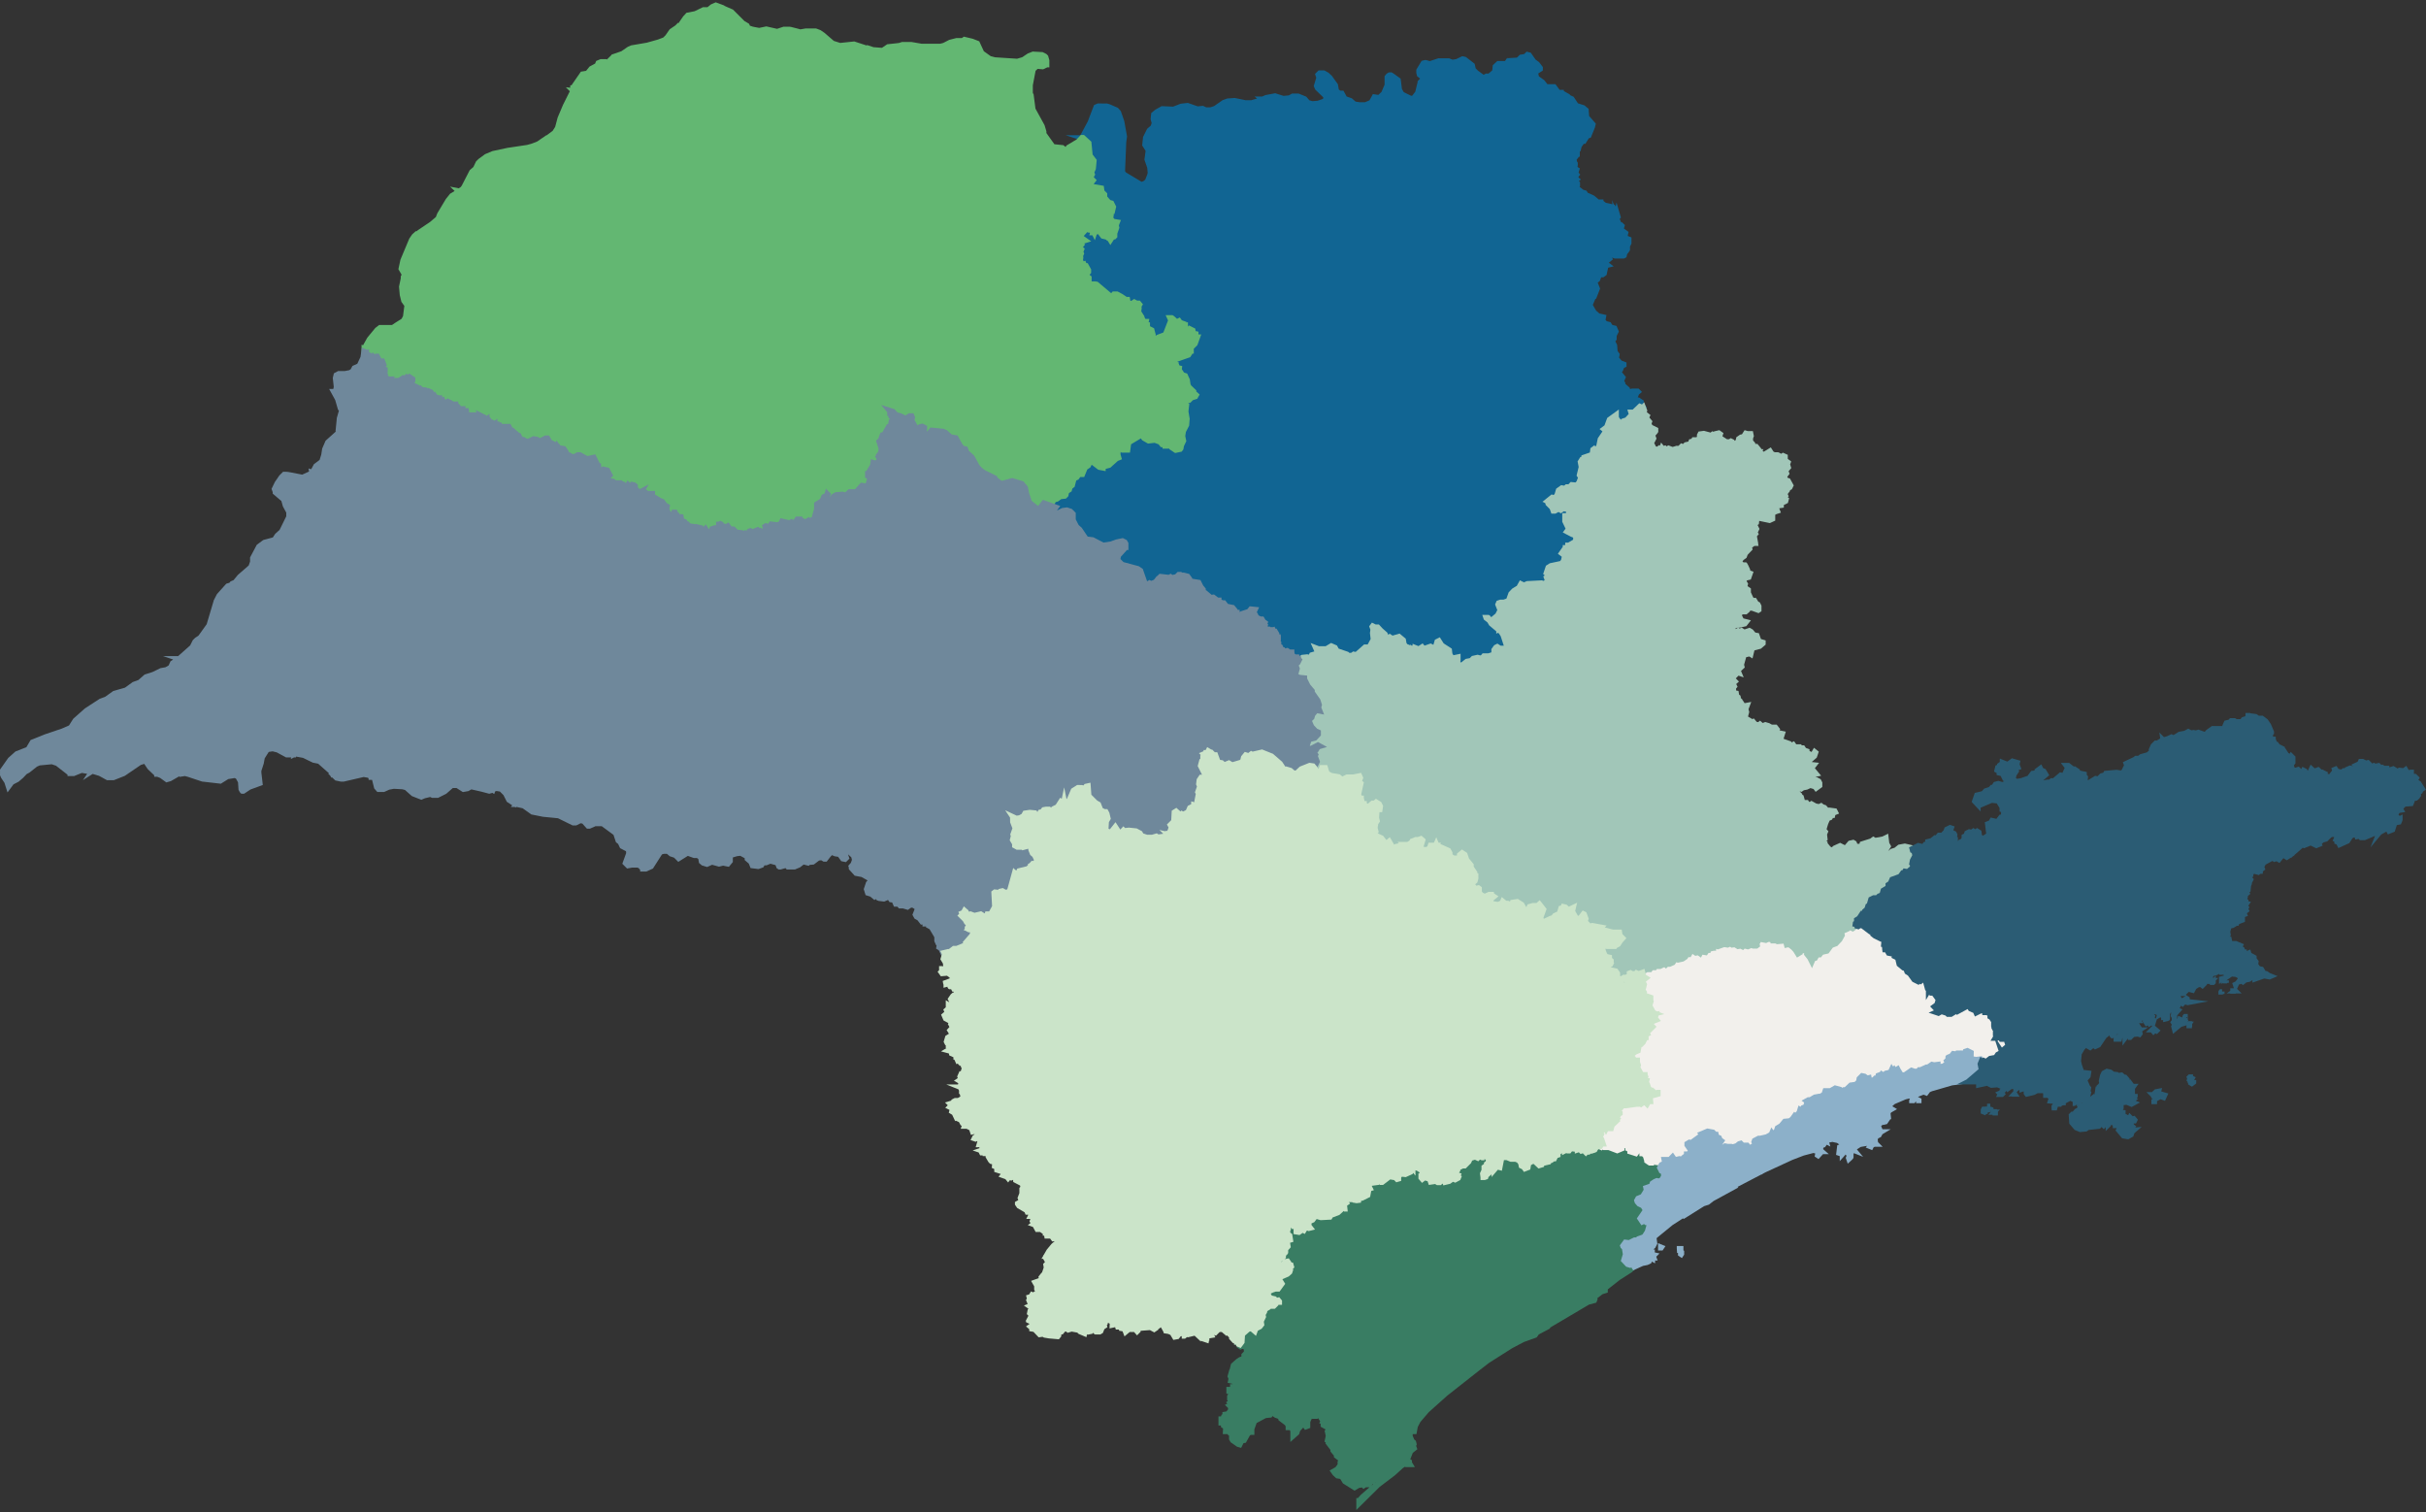
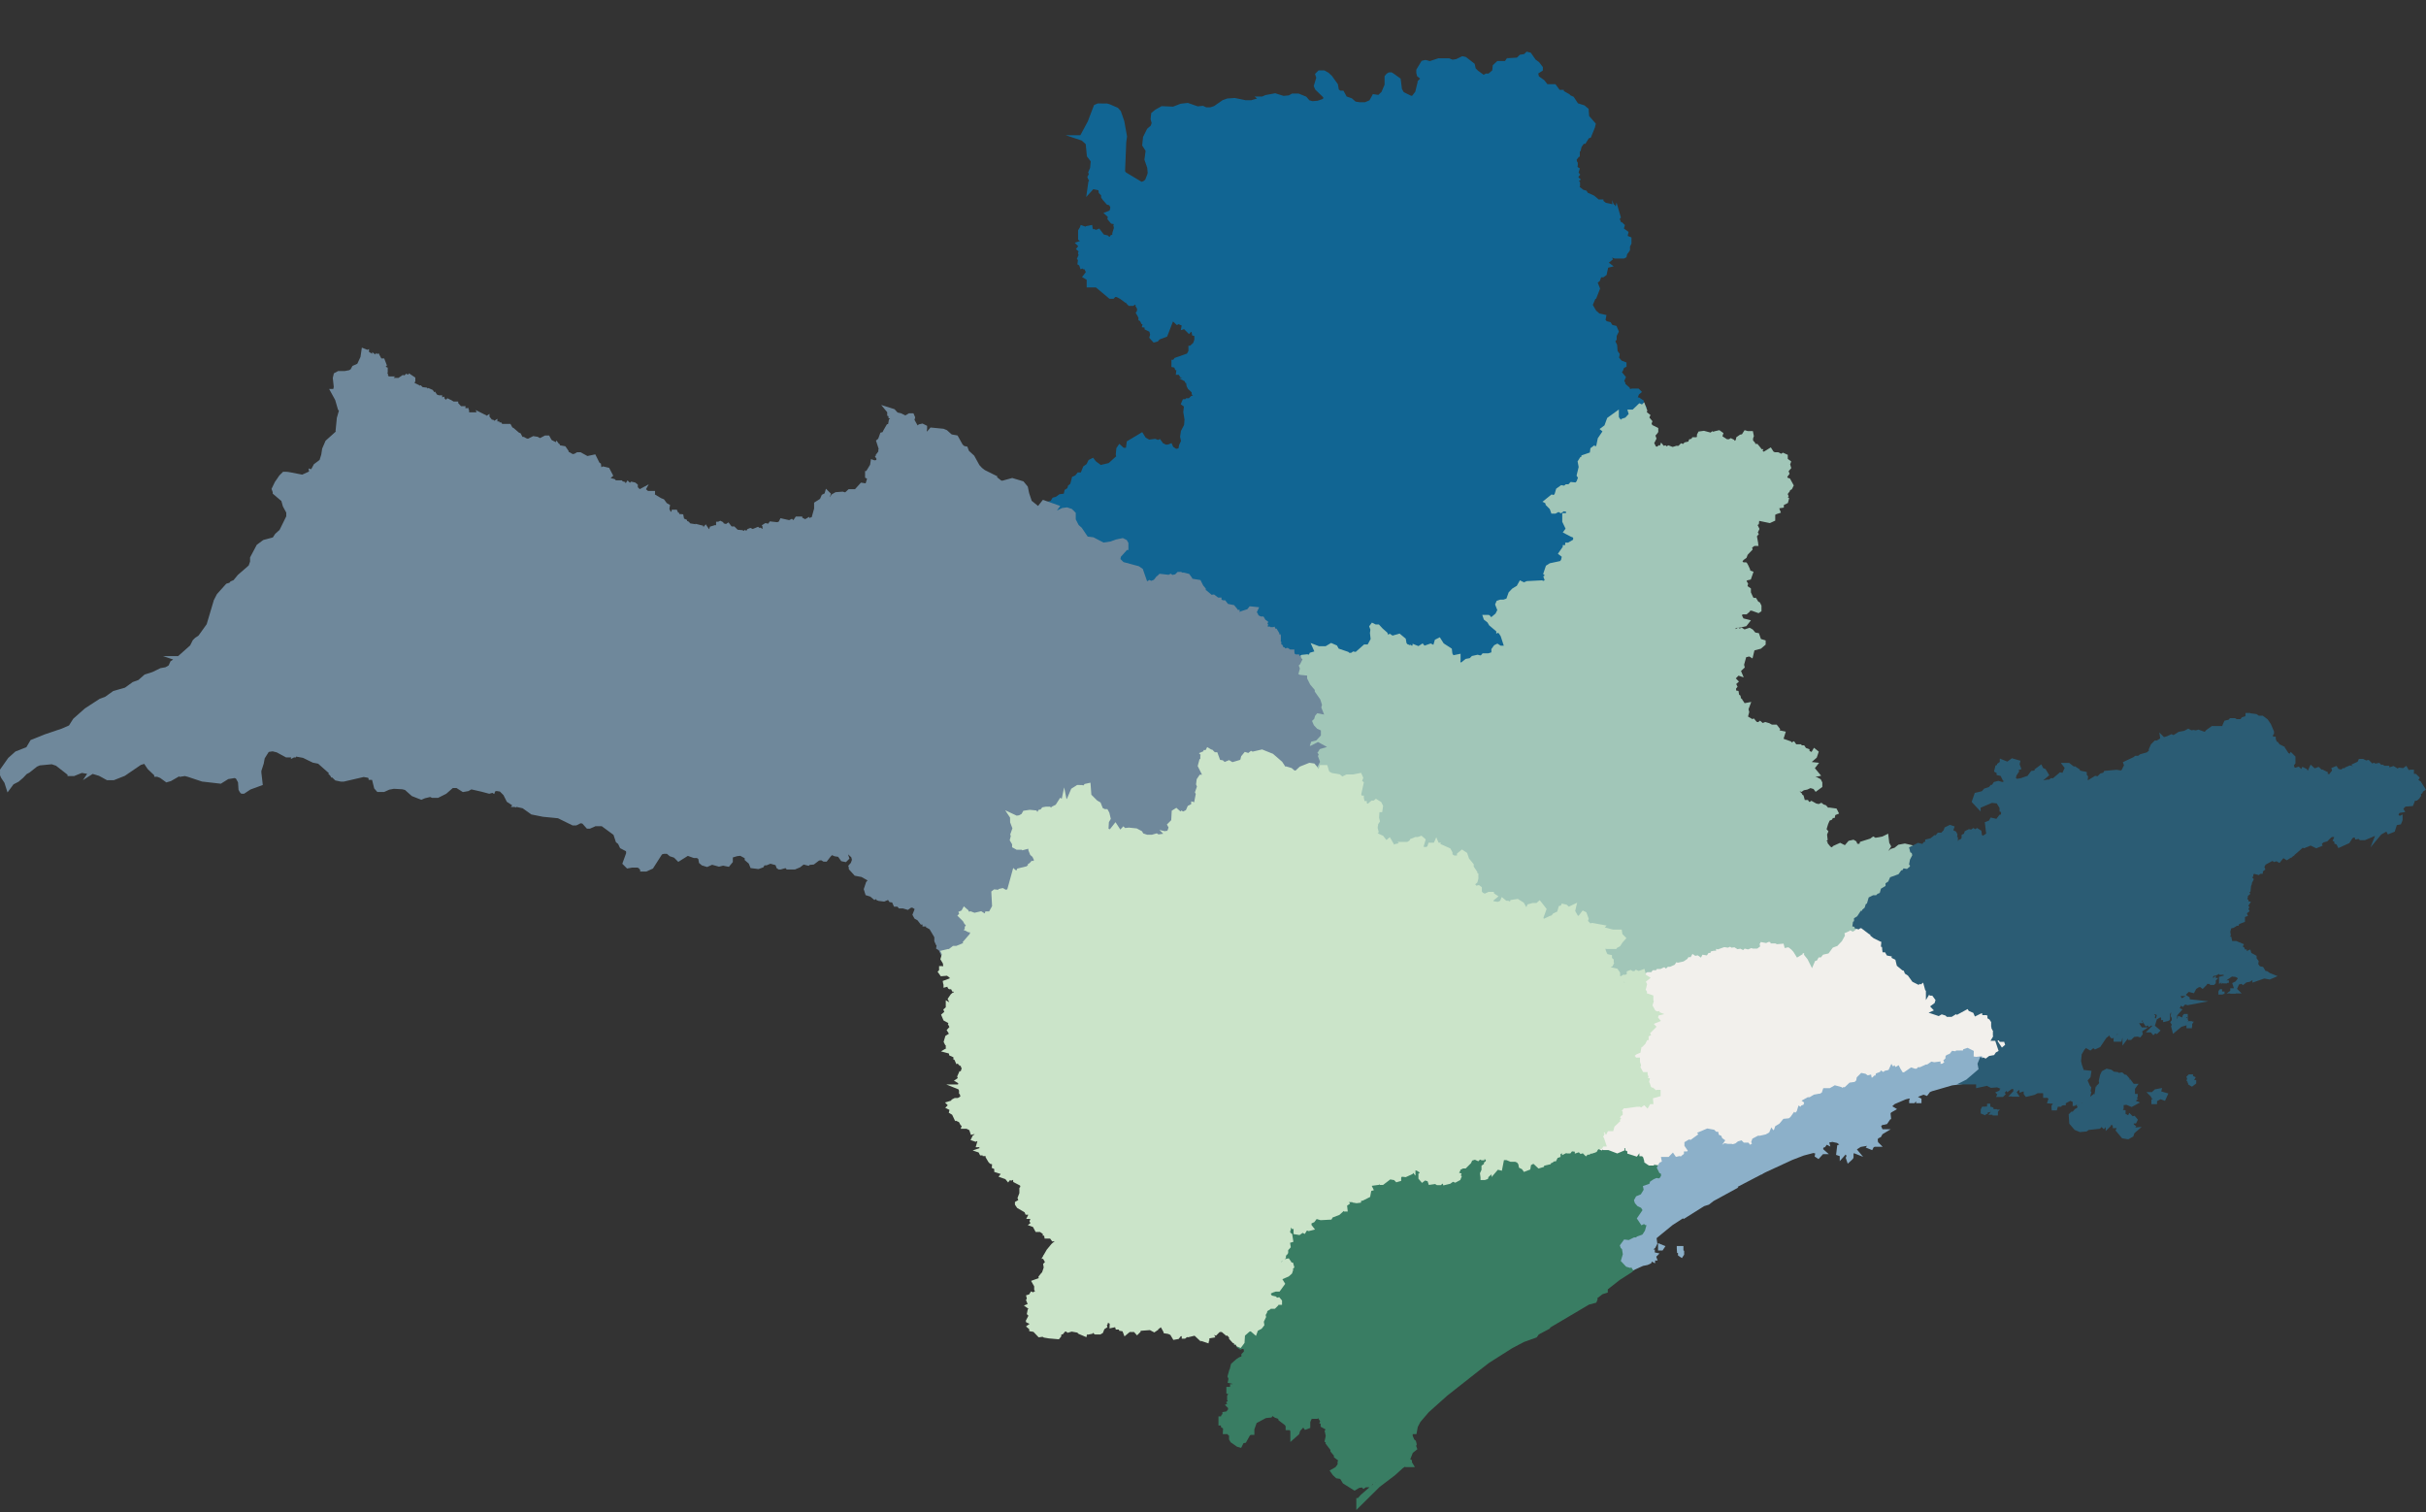
<svg xmlns="http://www.w3.org/2000/svg" width="985" height="614" fill="none">
  <rect width="100%" height="100%" fill="#333333" stroke="none" />
  <path fill="#397D63" d="m674.87 474.68-.34-.68.84-1.55-1.59-1.36h-.86l-.6-.6h-1.87l-.3.7-.54-.33v-1.67h-.56l-.16-.53-1.08-1.08-1.56-1.79h-1.46l-.98 1.33-1.21-.37v-.68l-.8-.4v-1.04l-.54-.23.19-.22-.35.15-.88-.38-3.11.52.24 1.22-.13.06-.34.34-.31.13-3.2-1.22h-1.88l-.72-.48-1.14.29-1.62.25-.23.23c-.37.37-.66.66-.85.91l-.79-.39-.49.73s-.02.02-.04.06h-.4l.13-.35-1.99-.85-1.5.75-.19-.19-.17.06v-1.21l-2.1 1.17-1.97-.23-.73 1.04-.35-.17-.05-.31h-1.83l-2.57 1.28v.83l-.52.19-.17.35s-.14.28-.28.55h-.11l-.28.25c-.29.26-.52.47-.7.65h-.67l-.48.71-3.49.79v.14l-.72-.67-.17-.13c-.75-.45-1.22-.73-1.68-.64h-.8l-.43.71-1.1.49-.28 1.68-.05-.07-.78-.39-.15-.83-1.1-1.51-1.64-.68h-1.9l-.6-.25-.28-.85h-3.12v.3h-.73l-.76 3.97-.75-.19-.4.43c-.08.09-.17.19-.26.28h-1.71v1l-2.2 2.01.5-1.09v-1.13l.9-.7v-.58l.59-.42.33-1.5-.35-1.4-2.21-1.48-.45.13s-.65.2-.91.26h-.91v.4h-.62l-.2.2-.82-.37-2.69.85-.7 1.53-1.27 1.2h-.79l-2.52 1.54v1.03l-1.85 2.47 1.62.5-.08.21.07.05h-.01l-1.07-.42-1.69 1.2-.47.11-.2-.77-2.4.56-.5.33h-.36l-.87-.43-1.58.23-.3-.9-2.62-.78.18-.22-.94-2.35-.41-.28v-1.19l-1.78-.59-.8.6-1.05-.35-1.21.48-.7 1.49c-.66.25-1.35.5-1.62.59h-2.22l-1.42 1.74v.11l-3.08-.51-2.22 1.78-2.11-.02-.66.66-2.97.41-1.34 1.72.35.7-.89.27.58 1.54-.16.84-1.81.91-2.1.3v.64l-.62-.1-.75-.75-1.05.45-.48-.08-.32-.4-.47.12-.45-.57-.45.79-4.22 1.05 3.29.58-.03.05.33.59-.63.42.06.6.05.5h-.14l-2.05 1.83-3.06 1.16-.31.54-2.99.16-2.6-.74-1.46 1.94-2.35 1.06v1.06l-.64-.21-.74 1.2-.32-.16-1.41 1 .66-1.1-1.05-1.04h-1.2l-.3-.6h-1.33l-1.18-.74-3.94 3.35 1.09 1.64.69-.19c.24-.07.52-.13.69-.17l.76 1.79.38.23.09.58-.48.14-.75 1 .29 1.85c-.67.74-.94 1.12-.84 1.58v.56l-1.1.9v.87l-1.2.9-1.51 2 1.44 1.44 2.25.32 1.22-1.33v1.47h.39l.28.98-.12.36-.68.61-4.41 1.89 1.65 2.71-.86 1.15h-.71l-1.65.59-1.6.74-.95 1.7 1.53 2.46 1.92.43.39.39-.1.38-.34.34a.949.949 0 0 0-.83-.23h-1.42l-.42 1.12c-1.37.82-1.72 1.08-1.59 1.71v.26l-.87 1.3.22.98-.88 1.87.16 1.05h-3.02l1.22.92-.53.28-.04.1-.66-.56-1.93.32-2.94 2.45-.21 3.33-1.44 1.92 1.18.59-.25.49 1.49.99.81-.35.67.28-.1.14.05.66-1.02 1.03v.99l-.82.27-1.14.72-2.24 1.99-.56 2.25-.11.08-.79 2.76.41 1.03-.35 1.59 2.08.44c-.09.04-.17.07-.23.09h-.85v1.1h-1.5v2.77l.7.1v.18l-.4.5v1.83l.31.35-.76.54.55.55-1 .5 1.29 1.29v.54l-.65.82-1.65.28v.95h-.29l-.3.8h-1.01v3.7h1v.63l.87.58-.13 2.29h1.94l.13.27.48.34v1.55l.64 1.13 2.62 1.82 1.66.47.95-1.9.97-.2 1.62-2.92.36-.27h1.47v-2.23l.91-2.57 3.78-2.02 2.26-.23.4-.58.99.66 1.32.46.15.6 2.61 1.98.27.49v1.54h1.68l.23.45v4.36l3.56-3.15.42-1.35 1.26-1.35.7.94 2.15-.81v-2.38l.62-1.37c.16.07.35.1.55.06h1.95l-.18-.36.21.1.03-.02.84 1.27h.01l-.41.83.58.12v1.25l2.05 1.14-.43.5.46 2.08-.5 2.35.53.35-.13.38 2.02 2.65v.62l1.4 1.7v.64l1.76 1.32c-.2.2-.32.46-.26.82v.73l-.87 1.16-2.38 1.34 1.33 1.9 1.37 1.26 1.63.27 1.09 1.81 4.72 2.95 1.86-1.12 1.11-.18.62.61 1.03-.69h1.45l-3.51 3.04-.1.1c-.39.45-.86.97-1.14 1.26h-.61v4.82l9.46-9.36 6.22-4.72 3.14-2.85 1.08-.72-.11.23h3.98l-.91-1.51c-.08-.13-.17-.27-.26-.39v-.87l-.7-.4 1.03-2.6 1.85-1.48-.5-1.37.27-.55-.37-1.48-.66-.55-.63-1.49v-.7h1.53l.52-2.87 1.08-2.06 2.49-2.91.07-.02-.03-.02.86-1.01 7.5-6.71 13.19-10.39 3.83-2.95 9.23-5.86 4.84-2.57 5.22-1.88.89-1.22 4.6-2.44-.1-.29 15.87-9.37 2.95-.79.57-1.41-.21-.36 2.17-1.66 2.13-.67v-1.29l4.84-3.81 5-3.2 2.24-2.2-1.92-2.98-1.26.94-.26-.08-1.02-1.08.33-1.09 3.13-2.01-3.11-.66-.24-1.45-.59-.59.12-.16 1.32.16 2.26-1.13h1.34l.52-.65 1.89-.66.76-.61 1.19-1.84 1.18-4.04-1.31-1.31h-.78l-1.03-.77-.56.28-.13-.2 1.75-2.54 1.05-.92v-2.61l-1.86.57-.25-.4-1.58-.74-.51-.58v-.02l1.88-.79 1.19-1.91.68-1.22-.1-.51 1.96-.68.35-1.16.64-.45.51-.23.93.21 1.37-.69 1.1-1.78v-2.54l-1.03-.65.1-.01ZM558.49 601.75l-.3.26.07-.08.18-.21.05.04v-.01Zm-1.11.72.14.12-.66.58.52-.69v-.01Z" />
  <path fill="#116593" d="M668.02 164.8c-.25-.35-.45-.63-.62-.84v-1.32l-1.9-1.27h-.52l.46-1.2 1.24-1.04-1.37-1.37h-2.71l-.75.18-.18-.55-1.76-1.56v-.51l-.45-.6.71-1.63-1.65-2.01.35-.39.52-1.31 1.01-.51v-1.71l-2-.75-1.02-1.22.28-1.47-.89-1.22-.19-2.51-.71-1.41.52-.67v-1.51l.9-1.8-.98-2.28-1.69-.42-.7-1.1-1.55-.39-.5-.54.39-1.96-2.9-.66-1.29-1.13-1.36-2.33 1.03-2.42.32-.11 1.61-4.09-.96-2.46.83-.62.56-1.52h.92l1.27-.91.65-2.97 2.24-.56-1.96-1.47 1.71-1.4-.45-.68 1.16.39h3.7l1.05-.52.25-1.24c.97-1.22 1.28-1.63 1.17-2.11v-.99l.6-1.2V96.4l-1.54-.63.36-1.62-1.9-1.38.41-1.38-1.12-1.12h-.41l-.58-1.41.51-.5-1.81-6.16-.33 1.66-.45-.77-.31-.07-.76-1.84.22 1.73-2.66-.56c-.37-.28-.77-.59-1.02-.8v-.57h-1.93l-1.72-1.46-.22-.14c-1.33-.63-2.01-.96-2.45-1.07l-.53-.89-1.29-.35-1.54-1.22.18-.29v-1.7l-.46-.23.06-.12.76-.66-.94-.75s-.01 0-.02-.01v-.35l.69-.86-.68-.81.54-1.76-.37-.11-.6-.45c.12-.72.12-.79.12-.86v-1h-.2l-.29-1 .8-1.07v-.06l.5-.2V61.6l.3-.3.45-1.72h.03l.85-1.2h.64l1.39-2.24.8-.23 1.68-4.15.36-1.55-2.71-3.13-.21-2.89-1.68-1.4-2.65-.85-1.76-2.65-1.59-.73.18-.15-1.28-.71c-.44-.25-.95-.54-1.29-.74v-.48h-1.7l-1.7-2.3h-3.26l-1.26-1.61-2.2-1.59-.26-1.14 1.87-1.22v-1.38l-1.5-1.97-1.47-1.1-1.92-2.77-1.71-.43-.97.97-1.8.3-1.16 1.16-3.47.2-.24.21-.23-.37-.88 1.32h-3.12l-1.87 1.72-.2 2.08-1.51 1.3h-1.1l-.87.51-2.31-1.67-.94-.94-.42-1.87-3.56-2.76-1.46-.32-2.48 1.19-1.48.23-1.42-.57h-4.35l-3.46 1.15-1.4-.41-.58-.04-1.35.35-2.15 3.58v1.38l.33 1.29 1.22.96-.99.99-.15 1.08-.05.02-.78 3.23-1.27 1.64h-.43l-2.97-1.47-.74-1.26-.53-4.22-.35-.25c-2.96-2.17-3.35-2.46-3.81-2.29h-.65l-.88.53-.84 1.01v3.46l-1.24 2.92-1.29 1.22-2.21-.33-1.37 2.51-1.79.78h-2.31l-1.54-.24-1.53-1.34-2.12-.74-1.3-2.38h-1.26l-.62-.46-.37-2.14-2.43-3.39-1.34-1.25-1.72-.96h-2.37l-1.42 1.42.49 1.58-1.02 3.36.63 1.42 3.24 3.14v.4l-.27.31-2.03.68-2.09.17-1.24-.36-1.26-1.46-3.1-1.26h-2.65l-1.35.73-1.65.17h-.59l-3.29-1.03-3.95.75-1.33.58h-3.1l1.03.8-2.36.7h-2.26l-4.43-.91-3.04.21-1.88.66-3.5 2.43-1.59.51h-1.54l-1.35-.62-2.15.21-4.01-1.4-2.93.33-3.06 1.19-4.67-.2-2.55 1.44-1.66 1.36-.26 2.5.41 1.45v.19l-.35.99-1.45 1.26-1.67 3.34-.35 3.43 1.39 2.19-.48 3.57 1.14 3.31.18 2.02-.15.67-.87 2.17-.71.55-.75.27-6.38-3.83-.32-.53.48-11.71.32-2.36-1.13-6.26-1.41-4.04-1.18-1.31-3.2-1.39-1.11-.34-3.9-.04-1.47.66-2.53 6.63-3.03 5.62h-5.91l6.45 2.15 1.64 1.44.49 4.99 1.54 2.02-.25 2.65-.8 1.82.28.75-.61 1.11.45 1.13.32.32-.32.41-.9 6.29 2.89-3.18 2.07.43.15 1.13.24.24c.24.24.53.53.71.73v.86l.57.85 1.78 2.03.96.26.44.88-.3 1.24-2.51 1 1.77 1.59-.18.91 1.54 1.85 1.09.18-.19.51.21 1.04-.63 2.06-.04.79h-.55l-.48.75a.66.66 0 0 0-.27-.06l-.49-.49-1.63-.38-1.84-2.42-1.33.53-1.11-.44-.1.31-.06-.05-.3-1.82-2.58.52-.06.19-2-.7-.32.96-.75 1.21v3.82l.77.54-2.14.69 1.42 1.42-.93 1.14 1.09.97-.29.73.29.69-.7 1.63.43.43-.22 1.76.74.44.53 1.58.83-.36.15.31h.6l.52 1.04v.22l-1.49 1.94 1.64.94c.06.04.15.12.25.19v3.07h3.74l5.5 4.6h1.72l.6-.7h.59l1.42.75 2.1 1.55h.35l.06.29 1.01 1.01h1.86l.65-.5.42.23-.3.15.76 1.33-.12 1.03-.5.5.39.67c.29.49.62 1.08.76 1.36v1.05l.65.33.63 1.25h.38l-.27 1.27 1.1.12v.72l1.96.97.31 1.19-.38 1.27 1.78 1.96 1.68-.42.74-.85 3.08-1.17 2.37-6.14 1.58 1.47.86-.43.19.26.9.32-.35 1.93 1.32-.44 2.03 2.03.79-.93.25.12.23 1.38.87.17v1.48h.02l-.48 1.34c-.47.44-.99.92-1.28 1.16h-.66v2.14l-.59 1.04-5.04 1.78-.53.74h-.74v2.92l1.18.24.36.98.46.11-.23 1.85h1.2l.69 1.04.76.25-1.37.14 2.29 1.15.37.78.26-.02.18 1.26.55 1.1 1.52 1.44v.8l.49.45-.73.23-.88.88h-1.1l-.4.4h-.94l-.88 2.04 1.28.93-.25 2.26.5 3.02-.17 2.18-1.28 2.47-.35 2.34.37 1.75-.76 1.6-.25 1.37-.94.2-1.21-.81-.67-1.51-.89.36c-.22.09-.48.18-.63.23h-.84l-.7-.4h-.27l-1.4-1.87-.75.38-1.12-.43-2.52.29-1.4-.81-1.39-2.22-6.26 3.75-.35 2.61h-.94l-1.77-1.62-1.19 1.78-.24 2.64.18.65-3.05 2.75-3.02.72v.08l-.19-.04-2-1.48-1.12-1.44-1.83.92-.83 1.67-1.33.92-.11.28c-.43 1.06-.7 1.73-.88 2.18h-1.28l-.95 1.19-1.32.6-.73 2.83-.89.7-.29 1.05-1.13.72-.33 1.52-1.75.23-1.47 1.05-1.3.35-.87 1.36-1.86.34 2.12 5.56 2.02 1.73 1.29-.43.63-1.67 1.59-.76 1.21-.15 1.06.35.64.64v2.33l1.6 3.1 1.25 1.04 2.67 3.96.5.06 5.8 3.04 3.62-.55 2.32-.82 1.99-.41.34.17v1.21l-2.74 3.23-.44 2.48 2.36 2.36 6.4 1.73.78.52 1.47 4.22 2.4 2.25 1.11-.86.54.23 2.35-.97.87-1.22h2.7l-.61-.61 2.08.24.29-.15.37.29 2.65-.56.21-.21c.28-.28.49-.5.66-.68l1.19.71.56-.28.85.21.33.52v1.36l4.14.65.76 1.53v.48l.85-.3.25.27v1.37l1.16.5 1.34 1.19v1.1l2.13-.3 1.54 1.15.03.19 1.64.91h.8l1.03 1.21 2.5.5.62.74c.05.21.11.49.12.55v1h.8l.16.72 1.87.47 1.14-.89 2.92-.94.55-.69-.37.79 1.11.95.56 1.23 2.04.95h.33l.43.78.27.19-.38 1.02 1.48 1.31v.25l.88 1.1.41.05v.98l1.45-.58.08.2h.74v.02l-.27.71.91.71v2.08l.4.4v1.3l.06.03-.27.54.92.3v.58l1.49.41.69.96 1.38-.34s.1.08.14.12v.59h1.18l.12.62 1.91 1.18h.18v.5h.8v1.29l2.63-1.62 1.51-.16 1.93.45.64-1.4 1.11-.26h2.29l-.95-2.23 2.91.03 1.79-1.08.81.35.72 1.34 4.29 1.46.89.77 2.28-.3.27-.27 1.06.19.36-.32c1.8-1.6 2.76-2.44 3.26-2.95h1.86l2.04-3.7-.32-2.79.22-1.62-.03-.09h.15l.9 1.05 1.74 1.56.72 1.56 1.92.43.21-.21.6.4 2.74-.78 1.11.93.29 1.62 1.39 1.54h.71l1.51.75 1.15.86.6-.84 1.28.64v-.54l.61.24 1.03-.66.25.34h1.28l2.06-.72.37.97 1.95.78.87-2.96.54-.66.51.8 2.89 1.86.17 1.45 1.37 2.29 1.58-.32-.19.19 3.83 7.86.63-5.84.97-.78 1.76-.31.92-.92 1.23-.27 1.15.42 1.5-.5.38-.46h1.53l2.61-.77.5-.99v-1.35l.32-.5.79.5h2.33l1.98-.99-1.67-5.12-1.81-2.84-3.1-2.67 2.37-2.06 1.29-2.57-.88-2.26.25-.09h1.3l2.42-.8 1.1-3.07.88-.96 1.8-1.16v-.07l.63-.21.72-1.3.76.38 1.66-.71 5.43-.28 1.15.38 1.94-1.13.4-1.4-.24-.65 1.58-1-1.73-1.44.47-1.42.65-.41 4.94-1.05.82-1.31.57-2.69-1.02-.79 1.35-1.94-.03-.27h.66l3.2-1.85.52-2.07-1.79-2.38h-.86l-1.05-.55.47-.65-1.66-3.43v-1.07h1.01l.7-3.32-1.49-1.12-2.1-.42-.84.5-.84-.47-1.58.74-.3-.77-1.53-1.53.72-.58.15.1 2.53-1.11.73-2.52.79-.56 1.35.21.35-.3c.2-.17.37-.32.51-.46h1.12l.76-.66 2.07.21 1.36-1.52 1.05-2.76-.64-.96.75-3.08-.37-1.92.31-.48 1.14-.43v-.34l1.39-.56h.84l.83-1.24.06-.44c.07 0 .14 0 .22-.02h1.2l.85-1.27-.21-.34 1.37-1.25-.66-.66.35-1.68 1.96-2.89v-1.46l.83-.62 1.1-2.89c.48-.35.88-.64 1.22-.89l.25.5 1.72 2.15h1.51l.71-1.06 1.42-.47 1.61-1.73.84-1.01-.07-.23h.26l2.3-2.21 1.11.51 1.38-1.38-.48-.69-.11.03Z" />
-   <path fill="#63B772" d="m485.7 158.45-2.08-1.97-.25-.5-.28-1.94-1.07-2.37-1.28-.43-.9-1.35.17-1.26-1.15-.29-.38-1.04.14-.32h-.61l.12-.16 5.13-1.81.19-.3c.24-.39.53-.84.73-1.13h.52v-1.99l1.47-1.47 1.55-4.35h-1.12v-1.12l-1.13-.23-.17-1.02-2.55-1.28-.4.47-.04-1.82-.61.2.05-.27-1.9-.68-.81-1.14-1.14.57c-1.49-1.41-1.8-1.64-2.27-1.49h-2.36l.97 2.13-1.89 4.89-2.72 1.03-.23.27-.23-.11.09-.29-.69-2.61-1.65-.83v-1.58h-.56l.3-1.4h-1.62l-.37-.75-.04-.35-1.25-1.94.19-1.58-.14-.24.63-1.05-1.25-1.51h-1.11l-1.21-.67-1.16.77h-.37l-.29-1.6h-1.23l-1.65-1.12-2.02-1.08h-2.01l-.6.7-5.57-4.7h-.62l.02-.1h-1.77v-2l-.69-.52-.11-.21.6-.71v-1.43l-1.41-2.54h-.53l-.43-1.01-.62.27-.07-.22-.26-.16.18-1.44-.17-.17.5-1.17-.31-.71.51-1.27-.71-.63.87-1.06-.38-.38 2.86-.91-1.65-1.16c-.48-.34-1.03-.73-1.39-.99l1.4-1.57.75.26.06-.17.34.25-.31.93h1.27l1 2.01.76-2.29.52-.21 1.36 1.78 1.77.42c.28.27.54.49.84.58l1.05 1.68 1.46-2.27h.47l.89-.89v-1.45l.83-2.4-.2-.98.84-2.17-2.64-.44-.46-.55.22-1.09-.23-.21.49-.2.7-2.96-1.16-2.33-1.24-.34-1.21-1.38-.04-.08v-1.27l-1.15-1.15-.25-1.89-3.62-.62h-.36l.04-.31 1.08-1.39-1.2-1.2.57-1.04-.32-.85.6-1.38.35-3.75-1.67-2.18-.51-5.2-2.97-2.72h-1.32l-1.7 1.81-4.2 2.52-.14.43-.19.05-.84-.67-3.64-.38-3.25-4.55v-.7l-.75-2.5-3.69-6.71-.79-6.08h-.22l-.06-.46v-2.94l1.12-5.88.84-.78 2.24.19.25-.13c.53-.26 1.16-.57 1.44-.69h.82v-2.9l-.52-1.83-.69-.69-1.53-.76-4.02-.22-2 .78-2.27 1.52-2.08.61-8.93-.58-1.73-.43-2.83-2.03-1.86-4.03-2.68-1.05-3.59-.85-.37.28s-.23.18-.42.3h-2.28l-2.86.73-2.45 1.26-1.21.3h-7.59l-4.02-.69h-3.93l-1.25.4-4.74.52-2.12 1.44-3.43-.26-2.7-.9v.24l-5.1-1.67-5.71.6-2.58-.81-3.87-3.33-1.6-1.07-1.78-.67h-4.17l-2.25.38h-.01l.01-.03-1.19-.32c-2.38-.63-3.11-.8-3.48-.73h-2.14l-2.59.86-4.34-.99-2.92.6-1.89-.35-.74-.16-1.13-.38-.36-.79-1.86-1.1-4.65-4.65-3.55-1.54.07-.1-2.12-.78-.37-.16v.02L290.6.94l-1.97.86-1.37 1.12h-1.86l-3.39 1.64-3.3.64-1.32 1.44-1.95 2.81-.12-.25-1.14 1.14-2.27 1.55-1.69 2.42-.92.92-2.19.83-4.51 1.27-6.35 1.09-1.34.58-2.64 1.81-4.07 1.4.1.13h-.03l-.14.14c-.89.84-1.44 1.37-1.77 1.73l-.04-.2h-2.5l-1.77.74-.42 1.05-2.26 1.22-1.35 1.66-.1.08-2.08.33-.24.36c-1.39 2.05-2.95 4.32-3.56 5.16h-.51v1l-1.79-.19 1.61 1.62-2.74 5.48-2.2 5.2-1.01 3.79-1.02 1.61-2.46 1.83-.05-.09-1.65 1.14-.17.08v.02l-1.9 1.32-2.4.93-1.74.48-8 1.2-6.1 1.3-2.99 1.26-2.61 1.92-1.03 1.01-1.08 2.27-1.49 1.29-3.25 6.3-.44.58-.8.49-3.49-.7 1.86 1.78-1.85 1.11-1.71 2.14-3.48 5.81-.59 1.52-2.36 2-4.92 3.32-.59.47-.3-.06-1.46 1.33-1.16 1.69-3.59 8.57-.83 3.86 1.31 2.24-.35.63v.85l-.71 3.35.31 3.45.67 2.74 1.18 1.64-.53 4.13-.59 1.1c-2.15 1.35-3.28 2.06-3.88 2.51h-5.21l-1.57 1.21-3.27 3.96-1.7 3.05-.62-.21v5.46l.7-1.28.4-.24v.58l1.85-.56.09.06.56 1.96.94-.94 1.75 1.54v-1.03l.09-.14.51.96h.4v1.08l.54-.22.37 2.05.35.15-.46.33v1.73l.8.4v1.48h.2v.4h1.7v.5h.2v.7h.7v.16l1.66.71 1.94-.65v-.12h1v-.1h.32l.28-.55 2.85-.05.83 1.56 1.23.57v1.26h1.3l.8-.18.44.44 1.67.2 1.25 1.41.47-.47.74 1.11h.78l.37.59 1.1.49-.08.29.87.52v.93l.67-.34.63 1.26.38-1.17 1.62.29v1.2l1.1-.73v.36h1.77l1.7 1.8h.43v.2l.66.08c.09.11.2.2.34.26v.53l.5.07v.14l1.56 1.21h1.07l1.26.75.83-.46.65.5h1.5l.46.25-.35 4.23 1.74-3.47.09.05v.94l.73-.55.1.05-.04-.09.44-.33.8 1.01h.71l.73.64.07.26h.18v.4h1.63l.91 1.52 1.22-1.02h1.52l.14.27-4.28 1.43h6.16l.38.28-.41.61 2.43.91 1 1.9h1.2l.78.52 1.63.44 1.5-.75.97.15 1.61.87 2.54-1.33.75 1.25 2.94 1.52.6.83 2.22.4.56.73v.8l1.11.74 2.11 1.17 1.73-.29.93-.56h.47l3 1.66 2.06-.44v.35l.4-.24v1.03l1.67 1.04.22 1.75.51.17v1.55l2.17-1.3.51.12.65 1.24-.63.49v1.51l.9 1.26 1.69.42s.08.08.11.12v.67h1.52l-1.46 3.65 2.29-2.28 2.16 2.16.3-.4.36.36.86-1.33 1.13.19-.03.06 1.33 1h.46l.56.84.86-.98.67.67.26-.14.24.61h1.35l.53-.31v.21h1.92l-.07.28 3.84 2.28.87.36 1.06 1.45.47.26-.13.8 1.11 2.51.45.12-5.34 1.34H273l-.16.81 1.34-.67.28 1.13.96.53v.49l1.71.66.86.97 2.03.39c.5.72.79 1 1.29 1h1v-.3h.11v-.27l.29.07v.34l2.77 1.29.2-.24.31.5 1.91.38 1.41-1.23.14-.54.52-.15 2.43.97.14-1.53 1.47.39.2-.14.83 1.05h1.39l1.36 1.27 2.39.21 1.37.91.37-.37.97.97 1.51-2.34.42.2v4.1l2.23-4.46.55-.23 1.54 1.1.51-.38 1.24.57.46-.28c.53-.32 1.17-.7 1.46-.85h1.11l1-.64 1.65.35.68-.97.63.07 1.78-.74.31-.63 2.58.6.4-.2.2.24h1.62l.3-.45c.22-.32.47-.69.65-.95h.39l2.4 1.14.72-.46.67 1.07 1.91-2.12.47-1.17-.53-.75.96-3.23.04-1.82 2.1-1.28.45-1.08.64.9h1.9l1.05-1.87.77-.45 2.09-.17 1.77.51.41-.39c.61-.57 1.01-.95 1.28-1.23h2.68l2.23-2.43 1.97.31 1.07-1.42 1.09-3.68-.75-.38s-.17-.08-.35-.18v-.26l1.86-3.13.07-.47 2.22-.42.47-2.35.52-.26-.47-.94c.51-.69.72-1.07.63-1.48v-.35l.39-.65-.93-2.89.29-.24.71-1.95.73-.18.39-.78.23.05 1.17-2.02h.96l.47-2.56.89-.51-.38-2.49-.46-.23-.02-.42.86.93 1.69.34 2.57 1.28 1.98-1.17.2-.02-.3 1.08 2 3.56 1 1.35 1.82-1.52.34-.07.17.08-.45 1.71.95 1.19 2.03.37 1.44-1.64 3.84.34.4.17 1.98 1.78 2.01.37 1.75 3.13 1.33 1.19.74.15.08.21.24.22.34.96 2.27 2.06 2.02 3.65 1.34 1.5 1.42 1.11 4.07 2.06 2.9 2.28 1.36.3 3.96-1.09 3.43 1.03 1.05 1.27.45 2.16 1.32 4.09 2.51 1.99 1.89 2.83 4.07 1.58h5.79l-3.26-2.79-1.08-2.84.34-.06.93-1.44.9-.25 1.33-.95 1.89-.21.96-.96.27-1.28 1.07-.68.31-1.15.91-.7.67-2.57.91-.41.15-.21c.24-.33.42-.58.56-.79h1.6l1.24-3.05 1.27-.88.53-1.06 2.68 2.03 3.01.56v-.92l1.88-.47 3.05-2.75 1.67-.67-.6-2.09.08-.9.32.29h3.46l.45-3.39 4-2.4.46.73 2.4 1.39 2.69-.31 1.48.57.07-.04 1 1.24h.65s.02.02.03.02v.58h2.29l.29-.11.13.29 2.39 1.59 2.68-.56.67-.9.22-1.3.98-2.08-.43-2.05.25-1.66 1.32-2.53.23-2.82-.5-2.98.35-3.14-.46-.33h.81l1.12-1.12 1.74-.54.99-1.74-1.37-1.24v-.59l-.03.1ZM269.69 15.11l-.03.05-.17.06.2-.11ZM165.42 153.27l.29-.29.11.05.36.68-.77-.44h.01Z" />
  <path fill="#F2F0EC" d="m815.65 422.45-1.13-1.85-1.32.82-.74-1.11-.36.16v-.79l1.22-1.22-2.04-.56.43-.43-.71-.71s-.11-.1-.21-.21v-1.59l-1.37-1.99-.13-.1v-1.4l-.66-.24c-1.06-.38-1.56-.53-1.92-.46h-.62v-1.9h-2.14l-1.08.54-.14-.31-1.97-.83-1.13-1.83-4.87 2.65-.43-.32-2.44 1.51h-.53l-.29-.36-2.91-.93-.78.46v-.14l-.75-.87.61-.46.84-2.8-2.51-3.3h-.73c-.29-.64-.58-1-1.19-.9h-.16l-.86-3.17-1.85-1.03-1.06.84-.87-.37-.27.36-.63-.32-1.77-2.46-.98-.63-.55-1.43-1.17-.39-1.4-1.17-.29-1.24v-1.22l-.33-.17v-.04h-.07l-.83-.42.28-1.1-1.34-.9-1.11.5-.74-.15-.86-1.51h-.12l1.07-1.53-1.85-.31.21-2.47h-1.98l-2.19-.96-.52-.42v-1.52h-1.66l-3.3-2.5h-1.64l-.46.3-1.32-.41-.64.46-1.95-.85-.66 1.33-2.92 1.28.39 1.84-.67 1.26-1.45 1.53-1.96.72-1.68 2.27-2.06.47-.72.9h-1.1l-.88 1.53-.87.22-.02.04-.07-.13-.97-1.25.26-.8-2.23-1.55-2.75.37v.29l-.15-.24-1.21-1.35-2-1.49-.5.1-.28-1.1-3.86.33v-.36h-1.95l-1.1-.6h-1.41l-.65.36-.74-.49c-.4-.27-.86-.56-1.33-.47h-1.12l-.75 1.99-.75.6.13.71h-.1l-.79-.4-1.62.65-1.84-.46-.39.39-.45-.23-1.05.19-1.28-.79-1.36.19-.84-.6-1.36.62-1.46-.19-2.4.87-.96-.32-.37.19s-.39.2-.62.29h-.84v.16l-1.72-.78-.49 2.33h-.19l-.54.72-2.03-.32-.18.36-.03-.02-1.05.21-.91-.54h-1.33l-.93.74-.31.56h-.88l-.78 1.29-.86.57-1.17.26-.48-.36-1.8.72-.76 1.09-.3.2-.37.13h-1.03l-.49-.39-2.26 1.19h-.58l-1.05-.63-.54.75c-.1.14-.19.27-.27.38h-1.34l-.3.42c-.1.14-.19.27-.27.38h-1.19l-3.03 1.77 1.43.72.39 1.64.26.17-1.04.83.9 1.79-.63 2.5.4.54-.15.02.32.96-.11.96h.6l.8.8h.81c.22.09.41.17.57.24l-.37.5.42.7-.85 2.81 1.15.38 1.08 1.97.33.13s.04.02.05.02l-.28 1.11.02.02-1.62.64v2.44l.23.2-.52.52-2.01.37.53 1.26h-.52v1.7h-.5v1l-.48.86c-.08.07-.19.16-.29.24h-.44l-.82.82-3.15-.98 2.7 2.7-.1.55-.7.29-1.62 1.24v.74l-.55 1.93.95.71v.5l1.03.77.57.05.35 1.08-.33 1 .21.38c.6 1.08 1.26 2.3 1.48 2.73v.79h1.54l-.31.77.54 1.63h.06l-.22.96.99.33.43 1.28 1.29 1.13h.46c.07.08.14.15.21.22l-1.57.44.18 1.94h-.26l-.44.7-.93-.93-1.64 1.29c-1.36-.55-1.45-.55-1.64-.55h-1v.73l-2.93.42c-1.1-.82-1.25-.85-1.57-.85h-1v1.54l-1.2 1.48-.5 1.66-.66.33.41.61-.75.85.32.4-.79.67.44.44-1.36 1.29-.28 1.03h-.35l-1.19-.71-.15.3c-.89-.29-1-.29-1.14-.29h-1v1.2h-1v2.21l.18.18-.11.03-.81 1.34.96 1.91.45-.18.45.13.08.24-.39.59-2.56.64 3.4 1.71.26-.39.3.2h2.12l3.6 1.38 3.02-1.28-.16-.78.42-.07v.87l.8.4v.91l3.88 1.24 1.02-1.39v1.22h1.09l.43.43.44 1.47.04.63 1.9 1.26h2.02l.19-.58.33.38h.99l.89.76 2.72-1.16-.16-.8s-.04-.18-.08-.4h1.61l.55-.55.6.86 2.25-.47 1.71.71.55-.92 1.91-.64-.65-.81.37-.28h.91l1.77-1.77-.79-.4v-1.74l-.62-.63.12.03 3.63-2.62.91.2 1.64-1.23-.6-.67.41-.17 2.3.42.97 1.08.18.6 1.18.54.26.7.15.11-1.98 2.88.64 1.28h2.13l2.16-1.47c.48.03.79.03 1.02-.03h.9l.85.36 2.13-.67.98-.78.67.58h1.7l1.46 1.83 3.78-2.4-.78-1.31.97-.52h1.12l.29-.68 1.47-.34 2.36-1.27.08-.17 1.08-.36 1.03-1.03.36-1.07 1.33-.8 1.34-1.61 2-.19.84-.7.69-.92.17.17 2.38-2.38.08-.26.39.26.93-1.71 1.08-.36.18-.2c.83-.95.95-1.18.95-1.56v-.8h.38l1.88-1.15 1.02-.19.47.31 2.67-1.49.4-1.19h1.75l1.77-1.02.66.18v3.3l3.37-2.86h.73l2.85-2.71 1.72-.25 1.56-1.56.2-1.2.59-.59.26.05 1.3.95.24-.06.12.62 2.54.54 1.09-.99h1.2l.34-1.37.76.38.25-.42.57.36 1.27-1.12 2.03-.45.06-.13.09.13.46-.46.15.25h.02l.21.33-2.83 1.41 2.65.53v.62l4.08-.6 2.38-1.65.88.29h1.98l.29-.29.11-.11h.41l2.5-1.2h.71l1.5-1.12.62.14.65-.08v.29l1.5.5 2.11-.26 2.64-2.18-.58-.81c.18-.26.28-.53.22-.84v-.02l1.6-.57.62-.78 1.42.2.36-.47.07-.1h.72l2.09.45.55-1.24.09-.03.68.34v.21l-1.01 1.18 1.67 1.43 2.21.37 1.24-.14.97 1.03.9-.64 1.02.51 2-1.53 2.38-.43.9-1.35 1.39-.78.42-.34.67.4 1.16-1.66 1.12-.96-1.02-2.94.11-.04Z" />
  <path fill="#A1C6B8" d="m777.06 349.3 1.2-2.29-.59-2.52-.61-.3-.24-.95-3.4-.78-2.65.48-1.55 1.24-1.62.51-.94.83 1.2-1.9-.79-1.45-.45-3.72-2.34 1.17-2.8.51-.95-.55-1.19.89-4.15 1.31-.23.81-.87-.02-.38-.98-1.14-.68-2.01.46-1.51 1.76-1.93-.96-2.8 1.27-.58.58-.59-.33c-.44-.53-.92-1.12-1.15-1.42v-.69h-.3v-.34l.37-.2-.25-2.21.54-1.34-.74-.85.63-2.09.61-1.39.95-.38.39-.7h.71l.26-1.17 1.52-.61-1.02-2.04-3.16-.43-.19.16-.94-1.07-.99-.33-.86-.69-1.07.53-1.01-.2-2-1.12-.69.46-.29-.11-.41-.68h-1.3l-.51-1.87-.65-.35.22-.16-1.17-1.17.81.27.93-.67 1.38-.26 1.31-.61 1.13.34.05-.04.92 1.22 2.71-1.99v-1.84l-.65-1.29-1.38-.75-.8-.2 2.36-.47-2.56-3.07 1.71-2.18-2.98-.33 2.05-1.8.81-2.42-1.95-1.56-.99 1.7-.83-.4v-.7l-1.45-.53-.71-1.07h-1.02l-.2-.4h-2l-.88-1.26-1.09.51-.07-.39-3.11-1.11.91-2.89-2.56-.55.29-.48-1.42-1.83h-1.89l-.04.02-1.08-.6-1.64-.48-1.04.4-1.07-.96-.76.61-.63-.12-1.12-1.37-.73.27-.09-.13-1.55-.91v-.04l.48-1.78-.29-1.15 1.11-2.97-2.69.5-.73-1.1h-.13v-.31l-.7-.7v-.59h-.15l.07-.31-.6-.45-.25-1.5-.97-.18v-.84l.6-.66-.56-1.13 1.12-1-1.29-1.29 1.11-1.11 2.1.7-1.08-2.59 1.52-1.43-.28-1.11.85-3.06 1.25-.29 1.32.79.78-3.25 2.64-.71 1.92-1.65v-1.71l-1.92-.57-.83-2.37-1.43-.24-1.08-1.26-1.24-.71-2.07.69-1.18-.75-.79.39-.52-.35h.55l2.67-.61 1.86-2.39-3.04-.76-.59-1.19.16-.39.06-.06h1.66l1.27-1.11.14-.36s.09-.01.13-.03h.51l2.81 1.01 1.17-.78v-2.27l-.65-1.31-.64-.32-.94-1.53h-.89l-.25-.22-.92-2v-1.62l-1.37-.91.24-1.03-.64-1.04.23-.28 1.5-.35 1.11-3.15-1.37-.5v-.42l-.09-.2c-1.2-2.63-1.28-2.83-2.03-2.69h-.59l-.42-.39.44-.59 1.22-.89.43-1.19 2.04-2.16-.22-.81.28-.13.24-.24.49-.29h1.61l-.17-.86.06-.03-.54-3.01.76-.89-.4-.66.68-1.46-.78-1.57.52-.35.14-1.33 4.33.9 2.18-1.01V209l.5-.27 1.81-.6-.68-1.76 1.87-.29v-1.05l1.66-.83.5-1.99-.55-.31.35-.45-.4-.9.94-1.2v-.33l.75-.37.78-1.57-1.53-2.79-.99-.36-.1-.34.92-1.23-.39-1.06 1.08-1.27-.46-1.5.44-1.18-1.4-1.05v-1.65l-1.98-.88-.72.45c-.78-.49-1.19-.69-1.58-.62h-.99l-.54-.27-1.08-1.7-2.86 1.77-.51-.41.4-.59-.96-.11.06-.16-1.57-1.92h-.85l-.09-.46-.83-.92v-.84l.34-.9-.42-2.08h-2.08l-1.28-.37-1.07 1.67-.79.16-1.49 1.04-.23 1.05-.35.44-.37-.48-1.3-.65-.73.44h-.83l-1.7-1.1-.14-.12.42-1.26-1.67-1.19-2.17.5-.1.18-.63-.25-.66.55-2.69-.72-2.22.3-.64 1.29v.82l-.21.21h-1.65l-.38.63-.93.23-.29.88-1.53.34-.65.65-.8-.3-1.06 1.06h-1.07l-.04.07-1.24.37-1.8-.67-.6.45-.54-.46-.67.25-1.09-1.37-.46 1.37-.19-.38-1.07.72c-.15-.06-.29-.11-.42-.14l.02-.02-.7-1.4.14-.08.83-1.65-.44-1.23c1.02-1.1 1.28-1.44 1.15-1.92v-1.14l-2.44-1.22-.28-.6.36-.95-1.27-1.52.48-.97-1.5-1.18.2-.67-1.26-3.37-.91.91-1.09-.49-2.7 2.59h-2.14l.53 1.77-1.35 1.46-1.58.53-.25.37-.66-.86c-.04-.08-.11-.22-.15-.33v-3l-4.73 3.43-1.1 3.01-2 1.5 1.13.91v.11l-1.84 2.71-.62 2.99-.41.38-.31-.56-1.66 1.24-.22 1.74-3.44 1.19v.52l-.46.17-1.09 1.72.43 2.28-.85 3.52.56.84-.55 1.44-.44.48-1.97-.2-.33.34c-.24.24-.44.44-.58.61h-1.08l-.63.54-1.25-.19-2.01 1.44-.67 2.28-.67.29-.45-.3-3.79 3.03 1.17.59.16.72 1.65 1.65.66 1.85h1.66l1.24-.66.97.54 1.16-.81.86.17.11.08-.1.48h-1.49v3.53l1.34 2.77-1.13 1.55 3.55 1.85h.33l.4.56-.15.58-2 1.15h-1.14v1h-1v.69l-1.97 2.83 1.56 1.2-.23 1.11-.4.64-4.24.9-1.55.99-1.13 3.38.67.56-.62.4.56 1.55-.46.27-.65-.22-6.17.32-1.14.49-1.64-.82-1.28 2.3-.23.08-1.62 1.01-1.43 1.51-.9 2.53-1.18.4h-1.3l-1.48.49-.64 1.49.89 2.27-.71 1.42-1.77 1.48c-.45-.66-.79-1.05-1.37-.94h-2.25l.64 1.9 1.48 1.17.69 1.18 2.88 2.43v.94l.7-.35.26.22.06-.03.77 1.18 1.26 3.86h-1.26l-1.33-.85-1.32.66-1.13 1.56v1.33l-1.25.4h-2.31l-.62.74-.34.11-1.05-.29-2.33.52-.88.88-1.64.29-1.93 1.54-.28-.59.13-.18v-2.86l-2.91.61-.42-.71-.23-1.96-3.31-2.14-1.56-2.48-2 1-.61 2.06-1.09-.54-2.51.87-.76-.91-1.71 1.1-2.39-.96v.56l-.22.31-.69-.52-.09.28-.78-.35h-.21l-.46-.53-.32-1.8-2.49-2.07-2.86.82-1.2-.8-.52.52-.43-.94-1.89-1.67-1.5-1.62h-1.3l-1.54-.77-1.12 1.5.5 1.38-.18 1.38.28 2.41c-.6 1.08-.97 1.76-1.2 2.2h-1.45l-3.42 3.03-1.07-.19-.64.51-.78.1-.51-.43-3.91-1.33-.68-1.26-2.39-1.04-2.21 1.32h-2.74l-3.37-1.3 1.51 3.42-1.84.54-.35.77-.67-.15-2.29.24-4.51 2.77h2.58l-1.02.9.73 1.94-1.35 4.98 1.3-.29v1.02l1.03-.62.75 1.75.72-1.61v2.2l1.67-.91.44.87 1.59 1.92v.55l2.4 3.33.21.66-.56 2.04.05.12-.39-.07-1.91 2.32-.27 1c-.23.18-.45.36-.61.47h-.71v1.84l1.21 2.41 1.9 2.08.67.3-.91.97-2.53.66-1.63 4.6 3.05.9h-.01l.89 1.53-.24.41.92 2.44-1.65 3.31 1.28 2.08 1.71.57 1.29-.86.68-1.95h.06l.45 1.43.89.89 1.35.67 2.91.54 1.58 1.34 2.48-1.18h2.38l1.71-.38-.58 1.56-.43.2 1.22.49.58.44-.85 3.9.13.29c.2.46.43 1.02.52 1.26v.85h.72c.13.53.24 1.01.28 1.19v.91h1.17l.93 1.39 2.08-.69 1.16-.9h.97l.33-.33.38.24.23.47-.04.33h-.34l-.96.96-.24 3.32.24 1.03-.48.72-.37 2.32.14.56-2.4.99 3.52 3.06 1.62.76.66.83-.06.27-1.22.19-.67 2.02 3.03 1.43 1.53-.38.58-.91 1.34 2.01 1.86-1.85c1.05-.23 2.21-.46 2.6-.52h2.09l.25-.16c.24-.15.55-.34.74-.44h1.13l.26-1.17.83-.33h.98l.53-.19-.3.99-1.1 1.24.84 1.69 3.33.4 1.84-.92.3-.91h2.26l3.3 1.47c.09.17.17.33.22.45v1.52l2.2 1.46h3.8v-1.4h.98l.43 1.3 1.79 2.07v.81l1.19 1.92-.11.29h-1.01l.73.73-.1.26.57.21.32.32v.4l-.34.88-3.78 3.09 3.34.45.31.47 1.27.54.5-.11v1.09l1.14 1.57 1.93.89.4-.17c.5-.2 1.11-.44 1.37-.52h.33l-.11.09-1.16 2.89 4.52.75 2.09-.92c.37.25.65.35.95.28h.44l.9.56 1.85-.41.18-.54.87-.14 1.64 1.04 1.57 2.69h3.81l-.82-1.85.69-.15h2.17l.18-.16.81 1.04-1.12 3.07.88 3.36 4.22-1.98 1.54-.47.65-.86 2.09-.99.57-1.98.74-.18.04-.09 1.35 1.24 1.02-.48 2.08 3.67 2.48-.71.62-.81.12.34-.49 1.34 2.64 2.78 1.46-.4 3.34.61.87.68 4 1.05 2.21.03.11.68 1 1-.41.45-.85 1.3-1.19.6-.12.18h-2.12l-.76-.95-2.42-.27v3.8l.66 1.77.93 1.44 1.01.22v.09h-1.07l1.21 1.41-1.02.25.6 2.79 1.5.82 1.75.41.23.39v1.4l.4.46v1.47h.43l.85 1.71.08-.26.68.91 1.66-.22.87.69.8-.8 1.03.57 1.7-2.43-.52-.52.36-1.96h.28l.31-.31.64.28 2.08-.73.17-.08c.46-.27.81-.48 1.07-.66h1.64l.3-.42c.1-.14.19-.27.27-.38h1.34l.36-.5h1.45l1.54-.73.71.57.74-.74h.89l1.85-.79.69-.99.2-.08.32.24 2.43-.54 1.54-1.03.42-.71h.92l.69-1.24.07-.06 1.12.76 1-.2 1.3.93.6-1.19 1.81.29.66-.99h.77l.13-.6.51-.13s.51-.13.73-.17h.93v-.78l.71.24 2.6-.93 1.54.21.84-.38.56.4 1.19-.17 1.26.78 1.15-.21 1.15.57.61-.61 1.36.34 1.38-.55.51.21h1.87l1.16-.87-.2-1.12.25-.2.1-.26c.03-.08.06-.15.08-.22l2.2.41.99-.44h.47c.11.05.22.11.32.16v.44h1.96l.64.32 2.71-.23.44 1.78 1.5-.3.8.58.14.28v-.18l.13.09.97 1.06 1.47 2.35 2.33-1.4v-.39l.25-.03.37.25-.14.4 1.47 1.84 1.82 3.63 1.25-2.93.73-.18.72-1.27h.9l.88-1.1 2.22-.5 1.74-2.36 1.84-.68 1.86-1.97 1.23-2.24-.21-.96 2.08-.92.14-.27 1.25.55 1.51-1.08.2-1.41.47-.35v-1.11l.8-.44 1.1-1.69 1.4.16v-1.67l.77-.69.4-1.3 1.18-.71.68-2.32.57-.24h1.65l.85-.97 1.43-.6.53-1.9 2.04-1.29v-1.12l.7-.47.65-1.48 3.19-1.16 1.55-2.17.6.1 2.44-2.04.33-2.17-.39-.39.09-.53-.02.11Zm-114.87 47.49.34-.51h.54l-.88.51Zm42.59-141.42-.27-.1c.25-.16.51-.31.67-.4h.4l-.79.5h-.01Z" />
  <path fill="#6F889B" d="m535.36 306.29-.48-.83.24-.13.74-1.2 2.93-.88-3.67-2-3.02 1.56-.3-.09.57-1.6 2.07-.54 1.87-2v-2.04l-1.51-.68-1.35-1.44c-.3-.67-.63-1.43-.74-1.73l.89-.86.32-1.18.89-1.08 2.81.53-1.15-2.88.29-1.06-.69-2.18-2.25-3.22v-.65l-1.86-2.19-1.24-2.48v-1.16l-3.03-.32-.06-.15-.1.05v-.16l-.39.1.64-2.37-.47-1.26.53-.47 1.01-2.02-.51-.51-.23-.89h-.53l-.1-.6h-1.36l-.44-.27c-.05-.24-.13-.66-.15-.73v-1h-1.7l-1.02-.68-.97.24-.31-.44-.34-.09s-.12-.03-.26-.07v-.48l-.19-.06.08-.16-.59-.39v-.98l-.29-.29v-.09h.1v-2.29l-.1-.08v-.4l-.26.19-.33-.25.1-.26-1.15-1.91h-.49l-.32-.8-.56.22-1.2-.02v-.21h-1v-.44l.26-.3-.39-.34.33-.88-1.16-.83-.78-1.31h-1.04l-.96-.45-.44-.97-.29-.25.97-2.08-3.84-.4-.95 1.19-2.68.86-.43.33v-.93h-.82l-.07-.26-1.37-1.65-2.48-.5-1.17-1.49h-.92l-.56-.25v-.85h-1.37l-1.67-1.25-.96.14-2.14-1.8-.22-.06-.04-.69-1.03-1.24-1.1-2.2-3.37-.55v-.27l-1.2-1.66-2.31-.58-.24.12c-.49-.28-.85-.43-1.21-.36h-.95l-.98.98-1.15.24-.63-.5-.91.45-3.68-.42-.95.95h-.18l-1.14 1.48-1.06.44-.86-.37-.69.54-.25-.24-1.67-4.79-1.62-1.08-6.2-1.67-1.24-1.24.16-.91c.97-1.1 2.01-2.26 2.47-2.75h.6v-2.87l-.68-1.19-1.58-.79-2.74.57-2.24.81-2.88.44-4.07-2.13-2.34-.29-2.43-3.6-1.23-1.08-1.19-2.3v-2.67l-1.56-1.56-1.94-.65-1.99.25-2.08.99-.02-.06 1.28-1.76-7.04-2.49-1.95 2.49-2.59-2.09-1.05-3.17-.54-2.59-1.75-2.13-4.57-1.37-4.04 1.11-.44-.1-1.74-1.36.28-.28-1.78-.89-.09-.07-.02.02-3.27-1.63-1.16-.89-1.06-1.15-2.12-3.84-2.13-1.94-.64-1.71-1.26-.25-.67-.61-2.05-3.67-2.39-.43-1.92-1.72-1.36-.57-5.3-.52-1.36 1.56-.2-.04.16-.78.02-1.41-1.87-.94-1.48.33-.52.43-1.26-2.24.28-1.04-.7-1.63h-1.83l-1.47.86-1.71-.86-1.43-.32-1.26-1.36-5.41-1.71 2.45 2.94v1.42l.5.2v.74l.69.35v.02l-.48.21-.35 1.91h-.44l-1.42 2.45-.39.79-.87.22-.89 2.45-.91.76 1.08 3.34c-.11.24-.18.51-.12.79v.28l-1.07 1.43.13.26-.47.24.66 1.09-.09.46-.68.13-1.48-.49-.35 2.28c-.58.97-1.21 2.01-1.55 2.54h-.49v2.72l.8.4-.51 1.72-.13.17-1.83-.29-.36.39c-1.07 1.16-1.69 1.84-2.06 2.28h-2.6l-1.38 1.28-1.03-.29-2.91.23-1.63.95-.59 1.05-.03-.11.39-1.29-2.02-2.02-.55 1.91-1.13.57-.72 1.65-2.41 1.53v2.41l-.99 3.57-.29-.11-.42.47-.32-.57-1.61.94c-.43-.22-.87-.45-1.17-.61v-.45h-2.63l-1 1.46-.57-.57-1.13.56-3.52-.79-.68 1.37-.62.26-3.03-.34-.66.94-.6-.13v-.07l-.11.04-.44-.1-1.45.92.37.71-.12.02.14.74-1.03-.56-.2.2-.68-.51-2.05.85-.04.07-1.02-.47-1.19.48-.5.74-.47-.47-.59.48-.4-.3-2.02-.19-1.34-1.34h-1.12l-1.27-1.65-1 .67-.93-.26-.25-.5-1.15-.57-.45.22s-.24.12-.41.19h-.84v1.48l-.34-.15-2.17.67-.27.93-.09.08-1.33-1.97-1 1.17v-.59l-3.2-.8v.31l-.09-.15-1.99-.31-.6-.69-.71-.32v-.4l-1.22-.55-.34-1.72-.73-.08c-.36-.04-.64-.06-.86-.05l-.13-.63-.3.15-.57-1.27h-2.05l-.19.84-.29-.08-.49-1.09.27-1.6-1.33-.74-1.14-1.55-1.19-.48-2.5-1.49c.06-.27.06-.35.06-.42v-1h-2.84l-.82-.69-.03.02 1.13-2.03-3.65 1.96-.78-.78v-1.07l-1.06-.84-1.66-.37-.48.48-.98-.98-.76 1.21-.21-.56-1.15-.29V195h-2.59l-.5-.5-1.51-.38-.07-.09 1.02-.89-1.68-3.2-2.54-.6-.56.34-.06-.02-.18-1.45-.6-.38-1.68-3.37-3.19.68-2.8-1.54h-1.43l-1.07.64-.67.11-1.68-.94v-.33l-1.31-1.9-2.21-.4-.06-.08.1-.3-.5-.26-.95-1.33-.24.71-1.71-.88-1.04-1.85h-1.63l-2.05 1.07-.99-.53-1.78-.27-2.14 1.07-.61-.17-1.02-.57h-.56l-.8-1.5-.69-.26v-.02l-2.21-1.9-.41-.14-.8-1.48h-3.37l-.36-.6h-.77v-.4h-.8v-1.07l-1.22.81-.51-.44h-.49l-.99-1.25v-1.11l-1.17.78-.1-.1v-.07l-4.36-2.18.43.87v.07h-.09l-.12-.1-.17.1h-2.52l-.2-.14v-.96h-.26l.16-.6h-1.44l.16-.8h-1.89c-.44-.47-.89-.96-1.13-1.24V163h-1.91l-1.03-.65-.05.03-1.4-.7-.54.54-.23-.04-.44-.52v-.65l-.9.3v-.81h-1.24l-.85-.28-.91-1.36v.35h-.2l-.65-.9-1.78-.79-.24.24-.35-.39-1.73-.2-.76-.76-.6.16v-.18l-1.77-.83-.21-.4.38-.14v-1.73l-2.59-1.73-.28.55-.85-.39-.69.69-.68-.17-1.77 1.18h-1.85v-.2l.6-.4h-2.8v-.4h-.2v-.72l-.36-.18.26-.19v-2.07l-.81-.35v-.06l.48-.49-1.1-2.85h-1.17l-1.15-2.16-.45.45-.5-.5-.37.62-1.23-.98v.57l-.09.09-1.06-.66-.15.04v-1.27l-.65.32-2.26-.9-.56 3.81-1.28 2.73-1.97.89-.73 1.36-.62.37c-.68.15-1.45.3-1.77.34h-2.71l-1.72.94-.44 1.9.4 3.6-.19.85h-1.69l2.46 4.48 1.14 3.94.37.37-.84 2.93-.54 5.48h.21l-4.24 3.8-1.39 3.21-.36 2.38-.68 2.21-2.32 1.74-.93 1.74-.25.3-1-.33.21 1.26-2.77 1.26c-4.21-.84-5.72-1.14-6.38-1.15h-1.41l-1.49 1.48-1.82 2.65-1.36 2.81.48 1.33v.59l3.52 3 .62 2.21 1.36 2.49v1.51l-2.71 5.52-1.76 1.57-.97 1.48-3.9 1.05-2.63 1.95-2.72 5.12v1.68l-.56 1.59-4.4 3.83-1.76 2.13-1.2.5-.47.56-1.28.39-3.78 4.21-1.25 2.42-2.92 9.8-3.3 4.61-1.35.9-.97.94-1.09 2.17-4.86 4.32h-6.19l4.15 1.39-1.1.75-.7 1.61-.43.3-.91.49-2.04.37-3.2 1.56-3.23 1.04-2.51 2.21-2.32.84-3.11 2.26-4.79 1.37-3.23 2.32-2.28.85-6 3.9-4.72 4.19-1.72 2.72-2.93 1.28-6.85 2.32-5.82 2.33-1.7 2.9-4.44 1.74-2.93 2.62-3.33 4.73v2.33l.49 1.09 1.3 1.93 1.25 3.93 2.43-3.29 2.09-1.09 1.87-1.6 1.39-1.48 1.16-.62 3.04-2.41 1.13-.49 4.83-.46 1.74.58c1.88 1.45 3.92 3.04 4.68 3.65v.55h2.7l3.12-1.27 2.15.36-1.72 2.57 3.98-2.52 2.58.78 3.23 1.77h2.75l4.48-1.77 6.48-4.42 1.4-.44 1.31 1.97.16.2c1.01.94 2.12 1.99 2.58 2.45v.61h1.21l1.21.48 2.49 1.81 1.87-.53 3.43-1.98v.28l2.25-.35 1.24.33 5.7 1.9 7.65.88 3.02-1.88 2.61-.42.52.24.83 1.51.2 2.98.09.18c.5 1 .78 1.58 1.52 1.45h.67l2.55-1.7 5.03-1.84-.58-5.02v-.69l.95-2.95.4-2.14 1.57-2.51.13-.12 1.51-.23 1.68.42 3.81 2.06h2.05l-.15.65 1.29-.65h.76l.08-.35 2.81.51 3.98 1.94 2.19.44 4.07 3.6.33.31-.31.17.77.73.51.87.27-.13 1.33 1.25 2.18.46 1.21.02 8.13-1.88 1.72.31c.09.08.18.17.26.24v.63h1.42l.87 3.48 1.26 1.42h2.76l2.09-.94 1.86-.35 3.43.19 1.1.29 2.77 2.47 3.84 1.51 1.5-.63 2.09-.5.78.35h2.45l3.21-1.61.22-.15c.54-.48 1.89-1.68 2.55-2.24h1.49l2.58 1.65 2.26-.4 1.21-.69 3.98.9 3.26.87 1.31-.36.72.48.36-1.06.58-.17 1.36.21 1.46 1.46 1.35 2.7 2.18 1.43-.51.68H209l.38.25.19-.25h.26l2.38.53 3.53 2.51 4.7.94 6.12.6 5.94 2.92h1.47l1.76-.88.7.11 1.86 2.07h1.25l1.64-.71.59-.29h2.54l4.78 3.52.99 2.98.89.71.8 1.72 2.41 1.26.05.74-1.56 4.33 1.93 1.93.52-.1c.57-.11 1.26-.24 1.59-.28h2.1l.51.23c.22.25.45.51.6.69v.68h2.52l2.67-1.21 3.67-5.75c.32-.1.64-.2.82-.24h1.17l1.17.99 1.76.59 1.7 1.7 3.87-2.43 2.4.86h1.27l.59.39.29 1.63 1.13.97 2.16.67 2.02-.91 2.81.77 1.64-.41 2.36.47 1.61-1.94v-1.86l1.71-.52 1.3-.15 1.8.97v.75l1.66 1.44.73 1.82 3.22.4 1.96-.7.49-.82h.83l1.57-.64 2.07.57.44 1.22.83.55h.8l1.88-.54c.15.05.29.11.42.16v.38h3.5l2.09-.88 1.45-1.13 2.06.52.38-.38 1.69-.15 2.12-1.61.89-.12.94.56h1.27l1.62-2.09.56-.54 1.03.45 1.44.22 1.27 1.77 1.91.38 1.41-1.41-.56-1.75 1.32 1.21.25 1.02-.43 1.23-.82.92-.26.29.23.57.03.81 2.38 2.63 2.77.53 2.46 1.38-.59.65-.97 2.91.75 2.41 1.91.6 1.69 1.41.5-.42.41.46.72.29 2.32.29 1.57-.66.61.88 1.06.13.75 1.73h1.4l.6.7h1.62l2.02.59 1.36-.94.59.1.78.52-.9 2.31.87 1.57 1.17.63 1.45 1.86.43-.19c.05.06.12.12.18.19v.68h1.5l-.16.29 1.54.85 1.92 3.23v1.64l.72 1.58.19.11-.2 1.29 1.11.69 1.5 3.24 2.27-.43h1.04l1.7-1.3h1.06l1.79-.73.81.75.31 1.38h2.6l-1.2-4.54 2.39-2.76.58-1.88-.65-1.31-1.44-.55.96-1.69-1.65-1.05-.29-.63v-1.2l1.09-.16 1.64.62 2.49-.57.42.27c.02.09.05.18.06.24v.92h2.52l.5-1.5h1.26l2.03-3.56-.27-5.17 1.79.19.41-.68.2-.04.92.54 2.46-.65 1.82-6.59.77.7 1.18-2.36 3.55-.86 1.82-2.03 3.8-2.43-2.08-1.16-.65-1.39-.88-.78-.44-1.1v-2.31h-2.2l-1.54.37-1.07-1.29-.68 1.37-.75.05-.56-.3v-.77l-.83-1.38.37-1.48-.18-.55.91-2.52-1.07-2.77v-1.29l.65.3 1.87-.27 1.92-1.02.51-.93 1.39-.21 1.48.14.28.47 2.48.38.62-1.24.7-.17.58-.78.53-.11h.76l2.06 1.59.86-2.06 1.51-.76.98-1.54.22.15.2-.05.06.37h2.13l1.1-1.38 1.82-4.15 1.39-.88h.96l1.83.56.12-.15.24 3.24 2.96 2.96 1.1.68.91 2.33 1.95.98h.36l.42 1.64-.62 1.06-.25 4.54 3.25 1.37 1.51-1.91 1.44 2.2 1.87-1.99 2.79-.29.03-.08 2.16.22 1.28.68.65 1.08.35.12c.48.16 1.03.35 1.42.5v.35h3l1.74-.5.52.34 5.1-.71 1.25-1.75.77-2.29-.34-.62 1.24-1.24.17-3.17 1.69 1.5.61-.61.3.18 2.61-1.31.81-1.81 1.53-.82 2.33.52-.72-3.04.62-3.22-.26-.53.78-2.25-.44-1.11.14-1.11.37-.56h3.08l-2.86-5.71.27-1.03 1.66-.6-.25-.51.75-.37-.37-.37 1.06-.14-1.55-.35-.22-.22.19-.08.8.4v-.72l.08-.03-.08-.08v-.38l.29-.54.51.34h.22l1.1 1h.38l1.07 3 1.7.24 1.25 1.12 2.01-.85 1.24.76 4.37-1.3.98-.98.31-1.35.33-.4 1.16.36.57-.45.4.2 4.64-1.07 2.96 1.18 1.87 1.6 2.81 4.29 1.85.54 1.42 1.2h1.95l1.95-1.73 3.18-1.24.67.1 1.44 1.65 2.36-4.72-.88-2.36.36-.59-.09-.05Zm-144.29 65.95.57-.25.2.73-.2.08-.57-.57v.01Z" />
  <path fill="#CBE4C9" d="m674.36 414.48-1.16-1.36.21-.85 2.32-.54-1.98-.79.13-.51-.88.2-.89-.35-1.12-2.03-.05-.02.54-1.79-.23-.38c.06-.18.09-.37.04-.58v-1.31l-2.23-.8h-.31l-.06-.07v-.76l-.51-.69.57-2.3-.5-1.01 1.96-1.57-1.94-1.23-.56-2.39-2.38.84-1.16-.53-.49.5-.11.11h-.62l-.89-.51-1.58.63v1.14l-1.05.32-.09-.27-1.06.62c-.1.06-.21.12-.31.18l-.18-.25v-1.28l-1.11-1.58-2.14-.45-.57-.31.71-.18.7-1.41-.19-.22v-1.19l-.7-.6v-1.15l-1.79-.38-.31-.47-.5-1.32v-.5c.24.18.47.25.75.19h3.58l.3-.44 1.26-.68 1-1.56 1.58-1.74-1.64-1.64-.28-1.82h-3.53l-3.34-.88.76-.76-2.4-.44h-.02l-3.47-.64-.74.2-.96-1.02.31-.86-.96-2.62-1.49-.75-1.6 2.09-.33.09-1.12-1.97.79-3.35-3.37 1.6-.9-.82-1.99-.44-.31.79-.87.24-.63 2.22-1.71.81-.55.74-.67.21-.05.02-.26.08v.04l-2.23 1.05-.13-.48 1.28-3.53-2.79-3.57-1.31 1.15h-1.52l-2.16.58-.43 1.14-1.07-1.84-2.42-1.53-2.97.45-.2.61c-.39-.23-.75-.38-1.11-.31h-.38l-1.85-1.52-.67 1.56-.97.42-1.79-.3.15-.36 1.95-1.59-1.12-.75c-.25-.16-.54-.37-.75-.52v-.54h-2.22l-1.48.7-.71-.33-.48-.48v-1.78l-1.17-.88-1.04.23-.13-.06-.35-.52.85-.69.09-.29c.29-.94.41-1.42.34-1.77v-1.62l-.51-.19.13-.34-1.52-2.27v-.95l-1.91-2.33-.75-2.25-2.1-1.4-2.04 1.67v.77h-1.1c-.25-.17-.51-.35-.71-.48v-.77l-.88-1.62-4.06-1.81.26-.51h-.96l-.94-2.2-.98 2.2h-2.16l-.5 1.49-.56.28-1.06-.13.13-.15.85-2.83-1.73-1.51-1.49.54h-1.02l-2.15.86-.12.5-.27.2c-.27.17-.56.35-.74.44h-3.94l.53.53-1.62.35-.3.3v-.16l-1.74-2.96-1.36 1.16-1.37-1.74-1.69-.74-.53-.46.47-.19-.46-1.84.23-1.48.72-1.08-.36-1.57.16-2.22h1.1l.37-2.57-.77-1.53-2.15-1.33-.87.73h-.9l-1.43 1.21-.29.09c-.09-.13-.16-.26-.22-.35v-.76h-.91c-.14-.58-.25-1.1-.29-1.28v-.92h-.84l-.21-.5 1.07-4.91-.71-.54.48-1.28-.89-2.01-3.19.64h-2.73l-1.72.82-1.02-.86-3.12-.52-.92-.46-.31-.31-.74-2.47h-2.96l-.55 1.59-.07-.02-.61-.99-1.04-1.21-2.03-.29-3.93 1.57-1.65 1.56h-.44l-1.18-1-2.34-.69-.2.13-1.31-1.99-3.71-3.22-4.44-1.78-3.85.89-.65-.33-1.09.87-1.44-.44-1.47 1.8-.29 1.25-.22.22-3.03.9-1.36-.83-1.79.75-.75-.68-1.11-.16-1.13-3.09h-.98l-1.1-1.1h-.34l-1.69-1.01-.61 1.21h-.88v.47l-1.85.79.66.66v.09s-.01.07-.02.18h-.09v1.42l-.33.12-.73 2.77 1.74 3.49h-.92l-1.23 1.84-.26 2.09.36.89-.82 2.35.34.67-.58 2.98.08.34-1.36-.32v1.14l-1.37.68-.77 1.74-1.12.56-.7-.42-.39.39-1.66-1.47-1.88 1.17-.21 3.84-1.76 1.76.66 1.18-.32 1.04-.29.4-.7-.03v.16l-2.38-.54 1.55 1.54-1.93.27-.68-.45-.46.14c-.58.18-1.29.39-1.57.45h-1.87l-1.59-.53-.55-.92-2.12-1.12-3.2-.33-1.53.16-.69-.69-1.24 1.32-1.95-3-2.29 2.89-.55-.23.15-2.66.78-1.34-.59-2.49-.79-1.47h-1.04l-.85-.42-.89-2.27-1.39-.81-2.35-2.35-.36-4.88-2.39.53-.43.58-.67-.15-1.91-.03-2.41 1.52-1.76 4.11-.17.04-.94-4.71-.99 4.64-.62-.44-1.82 2.86-1.69.84-.14.34-.54-.41h-1.54l-1.57.29-.62.82-.9.23-.38.76-.12-.02-.32-.53-2.73-.26-2.61.39-.69 1.27-1.08.58-.93.13-4.67-2.2 1.99 2.99.03 1.93.93 2.43-.89 2.48.22.65-.43 1.72.97 1.62v1.22l1.85 1.01h2.1l.19.23 2.39-.63h.07v.59l.76 1.9.92.82.63 1.35-.57.36-.34-.2-.88.98-.83.53.23.14-.57.63-3.85.94-.42.84-1.23-1.1-2.4 8.69-.62.17-1.18-.69-1.7.38-.19.32-1.66-.17-1.14.86.31 5.95-1.18 2.13h-1.53l-.23.68-.05.15-1.42-.9-2.71.63-1.56-.58-.78.11-.15-.54-1.86-1.6-.93 1.68-1.29.56.34.78-.75.75.58.58 1.72 1.71.65 1.2.51.33-.46.8v.85l-.53.33.53.2 1.65.83.19-.12.36.14-.2.64-2.81 3.24.16.63-.15-.14-2.61 1.07h-1.34l-1.7 1.3h-.46l-3.05.73.68 1.36-.61 2.04 1.02 1.7.13.94-.15.24c-.27-.11-.38-.12-.52-.12h-1v1.69l-.61.61 1.32 1.85 2.5-.22 1.08.78v.3l-2.82 1.04.14.82c.03.16.07.44.19.71v1.23l1.56-.42c.1.45.36 1.1 1.14 1.02h.39l.5.99h.62v.3h-.36l-.88.73-1.31 1.9.68 1.36-1.43-.83v2.89l-1.01.88.42.95-1.31 1.14.78 1.86.27.55 1.94 1.04-.24.39.64 1.18-1.14 1.25.93 1.47-1.43.89-.72 2.44.65 1.29.22.09v1.1l.25.06-2.19 1.31 3.2.85.18.8 1.67.74v.95h.38l.83 1.86.49-.25.7.7v.18h.57l.14.77.28.14-.45 1.42-.42-.22-1.01 2.27.26.64-1.56 1.04 1.75 1.02-.1.52h-4.76l4.94 1.98.24.54v1.36l.27-.07.27 1.01-.04.08-.98.59h-1.26l-1.36.68v.36l-2.6.78 1.13 1.13-1.02 1.03 1.72.86-.29 1.14 1.37.82 1.23 2.61.24-.21 1.28.57.73 1.36.41.12-.41 1.24h2.35l1.14.57.64 1.93 1.38-.34.07.03-.06.21-.56.22-.98 1.97 2.09.7.56-.28.13.12-.7 2.38h1.44l.1.13v.25l-2.76.92 2.45.82.59 1.18h1.02v.3h1.2v.47l1.14 1.93.64.68.85.24-.11 1.25-.12.14 1.11.54v1.16l2.62.84-.88 1.11 2.77.98 1.13 1.36.68-.91.72.14.62-.31.04.87 2.8 1.46v.3l.15.18-.45.45v2.13l-.77 1.99.33.85-1.36.76v1.09l.9 1.34 3.01 1.75.43 1h1.01l.05.06-.82 1.64h1.62l.04.03-.34 1.03.43.62-1.11.83 1.75.63.35.13 1.09 2.03h1.78l1.12.79v.71h.55l.2 1.2h2.24l.84 1.15 1-.1-1.28 1.09-1.93 2.33-1.23 2.14-.2.2v.14l-.72 1.26h.66l.75 1.31-.75.75.24 1.46-.69 2.06-.18.06-1.27 1.59.12.61-3.11 1.11 1.26 2.21v1.45l.36.51-.82.48-.81-.4-.78 1.25-1.26.36.33 1.34-.35.59.21.47c.17.39.36.86.47 1.14l-1.52.61 1.87 1.34-.32.29-.37 1.85.66.66-1.19 2.26.44.16-.28.21 1.5.67-1.46 1.04 1.32 1.13v.79l1.71.29 2.12 2.23 1.57-.22.56.32 2.06.34 4.03.35.95-1.19v-.69l.67-.18.9-1.08h.38l.63.5 1.68-.48 2.26.41.51.51 3.19 1.34.26-1.23.17.24 2.09-.42.22-.4c.36.57.64.81 1.16.72h1.75l1.03-.62.61-1.53 1.23-.82-.21-.86.27-.22.16-.72.71.38-.07 1.92 2.27-.49.29.95h1.22l.17.5 1.33.21.8 2.08 1.08-.92c.36-.31.79-.67 1.04-.86h1.76l1.21 1.36 1.44-1.44v-.4l.13-.02 3.66-.28 1.77.95 1.64-1.1-.09-.12 1.13-.87 1 1.79.18.62.18.03.03.06.05-.05 1.53.24.89.41 1.2 2.03 2.17-.39.85-1.11h.39v.99h1.36l.83-.68.25.15 2.77-.67 2.55 2.38.05-.42.08.16 2.98.99.23-1.21h.32l-.27-.27.11-.56 2.38-.4-.45-1.01.71.35 1.52-1.52h.82l1.91 1.63.21-.27.85.85v.57l1.56 1.71h.44v.59l.88.1h.02v.58l1.84.74 1.54-2.05.19-2.98 1.87-1.64.46-.08 2.14 1.83.76-2.09 1.55-.82 1.1-1.41-.22-1.42.92-1.93-.18-.82c.48-.72.7-1.13.64-1.54l1.31-.79.07-.18h1.73l1.39-1.39.06-.24c.22.02.4.03.44.03h1V528l-1.13-1.36-.86.21-.51-.5-1.65-.37-.41-.72.07-.13.92-.43c.36-.13.83-.28 1.05-.34h1.52l2.29-3.15-1.15-1.88 2.59-1.11 1.32-1.19.48-1.44-.12-.43.6-.6-.57-1.99h-.65v-.22l-1.06-1.49-1.72.34.58-.44v-.96c.69-.63 1-.99.9-1.5v-.76l1.06-1.17-.29-1.81 1.35-.4-.51-3.22-.62-.37-.22-.52c.32-.83.32-.93.32-1.09v-.5h.13l.3.5h.69c-.04.16-.05.32-.03.47v1.58l2.44.41 1.25-.89.88.44.86-1.4.72.24 2.57-.64-1.43-1.84v-.64l1.15-.52.94-1.25 1.6.46 4.41-.24.49-.86 2.74-1.04 1.75-1.57h.12v.2h1.51l-.25-2.4 1.17-.78-.4-.72.8.14.35-.15.25.25 1.66.28 1.82-.23v-.71l.7-.1 2.99-1.5.44-2.36-.02-.06 1.11-.33-.85-1.7.06-.08 2.83-.39.24-.24.12.29h1.32l2.92-2.24 1.61.27.02.07.82.82 1.99-.57v-1.33l.27-.37 1.6.17 2.78-1.27.16-.33s.04-.09.06-.14l.93 1.16v-2.2l.48.16.12-.09v.16l.9.51.2.5h-.5v2.17l1.46 1.71 1.25-.97 1.01.3.5 1.5 2.57-.37.73.46h1.55l.69-.58.14-.03.2.71 2.82-.67 1.12-.8.93.37 2.03-1.09.62-1.55-.4-.3.32-.8-1.04-.32.5-.73v-.41l1.15-.6h1.07l2.12-2.12.49-1.06 1.11-.35 1.38.63.49-.49c.07-.07.14-.14.2-.21h.02c.27.21.51.3.78.3h1v-.53l.52.35.05.2-.07.34-.7.58v.55l-1 .7v1.7l-.63 1.36.04.29s.18 1.31.19 1.47v1h1.76l1.23-.41.27-.82 1.24-1.1v1.13l2.56-2.98 1.62.41.84-4.33h1l1.68.7h1.9l.76.32.5.69.25 1.37 1.22.61.81 1.13 2.56-.98.31-1.83.74-.33.1-.2.35.22 1.85 1.73 2.26-.68v-.45l2.61-.61.22-.33c.06-.09.12-.18.17-.25h.34l.27-.21c.18-.14.38-.29.52-.39h.68l.69-1.38 1.19-.4v-1.16l.6-.32v.77l1.68-.84.36.12h1.35l.65-.84 1.14.13.02.79 1.63-.54.7.7.9-.3 1.27 1.27.71-.71h.75l.28-.24s.1-.09.21-.17h.79l.21-.31.18.09.39-.13c.5-.17 1.16-.39 1.2-1.05l.36-.36 1.44-.22.55-.92h1.42l-1.2-3.62-.32-.09.6-1.49-.38-.44.36-.14.62 1.09.76-1.52h2.14l.53-1.86 2.45-2.32-.36-.36.62-.53-.48-.6.56-.64.54-.24v-1.47l-.4-.2c.32-.4.68-.83.91-1.08h.46l.06.05.41-.06c1.56-.22 4.12-.57 4.26-.59h1v-.11l.86.35 1.16-.91 1.39 1.39 1.06-1.82h1.33l-.22-2.36 3.12-.88v-2.56h-1.53l-.27.2-1.33-1.1h-.45l-.34-.34-.58-1.75-.21-.07.38-1.64h-.82l.24-.59-.14-.36s-.17-.44-.24-.67v-.88h-1.81l-1.1-2 .27-.8-.45-1.36v-1.74h-1.7v-.26l-.49-.42.81-.65 1.57-.65.39-2.07.06-.24h.28l1.21-1.21.78-1.56.6-.04v-1.54l1-.43-.4-.97.19-.03 2.43-2.43-1.01-1.01v-.21l2.86-1.17-.08.02ZM423.78 516.43l.19-.11.07.02-.26.09Zm96.37-4.14.76-.62-.59.64-.17-.02ZM659.5 398.54l.05-.02.08.41-.2.03.07-.41v-.01Z" />
  <path fill="#8CB0C9" d="m805.5 430.44-.82-1.63-2.36.26-.98-.16.05-2.25-2.52-1.26-1.71.57-.25.57c-.47-.08-.76-.1-.99-.06h-1.72l-.24.33-1.38-.2-.98 1.22c-1.37.49-1.8.69-1.7 1.45v.38l-.91.91.45.63-.76.62-.79.1v-.98l-2.55.32-1.16-.26-1.7 1.17h-.52l-.21.1c-.83.4-1.83.86-2.19 1h-.85l-.5.6h-.77l-1.52-.51-2.82 1.95-.55.08-.97-1.57-.68-1.36-1.27.74-.45-.75-.54.54-.71-1.07-1.14 2.47-1.57.35-.53.48-1.03-.64-.37.62-1.62.61-.23.86h-.45l-.75.75-.31.09-.25-1.26-1.36.34-.9-.65-1.74-.35-1.81 1.81-.2 1.2-.64.64-2.09.3-1.94 1.84h-.65l-.45.36v-.32l-2.94-.82-2.03 1.18h-2.65l-.6 1.81-.93.51-.13-.09-2.18.41-1.72 1.05h-.78l-2.47 1.38 1.04.78c-.21.62-.21.71-.21.84l-.99.38-.27.49-.81-.54-.72 2.35-.62.62-.43-.43-1.51 2.15-.66.53-2.2.21-1.66 1.99-1.67 1-.44 1.33-.33.33-.79-1.18-.89 2.08-1.38.77-2.35.54h-.83l-2.27 1.2-.47 1.42.33.56-.77.49-.69-.87h-1.87l-.92-.92-1.46.42-1.01.81-1.08.34c-.33-.12-.64-.2-.92-.14h-1.03l-1.42-.26-.96.65 1.27-1.84-1.25-.89-.34-.9-1.02-.47-.27-1.2h-.79l-.83-.83-2.8-.51-4.16 1.76.54.6-3.15 2.28-.65-.19-1.86 1.12v1.48l1.35 1.95-.24.33h-1.31v1l-1.23.92.16.21-.64-.27-1.55.33-1.21-1.74-.85.85c-.39.39-.67.68-.88.91h-3.14l.38 1.9-.97.42-1.11 2.06 1.07 2.14.66.36v.83l-.5.82-.43.21-.88-.19-1.2.53-1.45.99-.25.84-2.64.92.3 1.5-1.13 1.86-1.93.81-.88 1.59.4 1.21 1.07 1.21 1.42.66.59.95-2.31 3.36 1.87 2.8 1.04-.52.57.43h.45l-.64 2.28-.93 1.44-.24.19-2.11.74-.28.35h-.86l-2.14 1.07-1.88-.23-1.75 2.39.34 1.01.54.54.34 2.03-.83 2.76 2.18 2.32 1.74.52.34-.26.79 1.22 3.98-1.81 1.89-.38 1.44-.68.2-.67 1.37.68v-1.12h1.04l-.58-1.55 1.33-1.33-1.9-.42v-1.2h-.64l.83-.65.84-1.68-.3-2.13.09-.22 6.37-5.21 4.23-2.74.32.25 8.28-5.2 1.95-.62 1.88-1.46 10.06-5.49-.32-.25 9.68-5.05.06.07.68-.45.95-.5 10.89-5.03 4.65-1.78 3.89-1.02.74.19-.25 1.23 1.58 1.05 1.83-2.01h2.34l-2.33-2.07.2-.46-.06-.11.67-.19.7-.98 1.47.73-.47-1.63 1.27-.25 1.9.41.91.63-.83.32-.47 3.91 1.49.5v2.04l2.38-2.68h.02l.18.34.21.08-.36.89.8 2.4 1.14-1.02c.92-.83 1.35-1.22 1.23-1.8v-1.16l.17-.28 3.72 1.48-2.53-3.03h-.01l1.6-1 2.56-.43-.58.68 2.65 1.06.57-1.14c.18-.09.35-.18.47-.23h3.2l-1.87-1.87-.13-1.02.18-.5 1.12-.56.62-1.14 3.35-2.02h-3.34l-.54-1.26.62-.59.2.12 1.58-.39 1.25-1.86.42-.17-.25-2.24.21-.38 2.42-1.41-1.93-1.16.99-.89 4.48-1.91 1.34-.32.35.12c-.21.23-.3.45-.3.74v1h2.18l.62-.77v.77h2.2v-1.82l-1.44-.72 2.25-.89 1.44.52 1.18-1.58.89-.37 8.17-2.36 6.62-.83 6.17-5.28-.56-2.78.56-1.34.07.02Z" />
  <path fill="#8CB0C9" d="M673.2 507.68h1.84l1.17-1.77-3.01-1.21v2.98Zm10.3-.07v-1.73h-2.7v1l.1 1.4v.4h.4v1.03l1.58 1.05.92-1.38v-1.54l-.31-.21.01-.02Z" />
  <path fill="#2B5C74" d="m983.02 317.35-1.13-.69.58-.92-1.56-1.56h-.81v-1.7h-1.4l-.71.15-.97-1.7-1.29.92-1.8-.21-.39.39-1.71-1.03-1.73.53v-.64h-1.93l-.86-.49-.44.15-.84-.84-1.58.32-.54-.4-.71.35-1.49-1.49-.99.25-1.28-.64h-1.69l-.51 1.15-2.62 1.22.75.6-1.25-.33-2.03.87-.19.33-.52-.13-.82.6-1.07-.21-.82-1.23-2.13.85.33.99-1.3 1.66-.23-.37h-.47l.46-.5-2.44-1.22-.23.11-1.25-1.15-1.6.6-1.66-1.51-1.18 2.55-.31-.73-1.88-.94-.39.91-1.06-.98-1.35.45-.48-.26-.08-.77.57-.75v-2.75l-1.9-1.9-.45.75-.62-.36.05-.05-1.47-2.21.16-.1-1.4-.7-.49-.27h-.02l-.3-.13-.83-1.11-.42.08.07-.17-.14-.37s-.17-.44-.24-.67v-.88h-1.1v-.65l.4-.5v-.96l-1.28-2.99-1.29-1.91-2-1.5h-1.62l-.95-.66-.25-.03s-1.32-.16-2.22-.28v-.13h-1.94l-.06.94c0 .13-.02.25-.01.34l-1.4.47-.58.75h-1.56c-.35-.27-.71-.48-1.12-.4h-1.61l-.49.61-1.75.44-.93 2.15h-4.17l-2.36 1.69-.55.67-2.54-.91-1.08.32-.96-.19-.78.16-1.33-.67-1.62.87-2.23.41-2.11 1.32-.83-.37-1.62.75-.85.3v-.03l-.61.17-1.87-1.87.37 2.4-1.41.87h-.82l-1.53 1.53-.92 2.1.12.43-.85.74-2.77.79-.78.61h-1.21l-.68.55-4.33 2.04.47 1.25-.93 1.85.02.02-.09.07-.25.16-1.84-.26-4.97.46-.35.7-1.23.35-1.11 1.11-.95-.17-.32.19c-1.31.78-2.08 1.24-2.54 1.56l-.17-.03.15-1.49-.54-.64v-1.14l-2.71-.57-.13-.46-1.99-1.33-.36.18-1.97-1.52h-3.39l1.58 2.04-.91 2-.99-.23-2.8 2.39h-.87l-.8.6h-.77l-1.57.29 2.46-2.07-1.51-2.52-.96-.38-.77-1.53-2.83 2.12.19.38-1.47.17-1.47 2-2.82.97-1.54.24-.42-.43c.18-.24.26-.49.21-.79l1.2-1.84-.28-.42.03-.08 1.15-.38-.76-1.98.36-1.43-3.5-1-1.84 1.36-3.06-1.25v1.38l-1.1.8v.42l-.64.24-.61 2.45 1.06.59v.81l1.62.37.98 1.97.52.16-.79.35-1.61-.47-1.84.46-.21.32c-.24.36-.42.64-.56.85h-.47l-.72.84-1.99.69-.96 1.06-2.83.65-1.28 3.69 3.64 3.89v-1.61l.11.02 4.45-1.92 1.97.19 1.16 1.88v1.44l.6.2v.77l-.14.31h-.45l-1.21 1.56v.15l-2.41-.56-.69 1.24-1.69.65.51 4.35.07.15v.08l-.55.44-.9.48-.3-.36-.22-1.68-1.77-1.1-.7.5-.8-.5-.89.64-.91-.18-1.69.85-.3 1-.97.48v1.27l-.33.43-.92.39-.09.35-.16.07v-1.57l-.35-.14.2-.92-.61-1.23-1.09-.5.52-1.57-1.94-.65-2.14 1.07-.36 1.09-.96 1.02h-1.43l-.92 1.11-.37-.15-1.68 1.32-2.15.54v.86l-.59.12-.54.77-1.79-.43-3.64 1.82.51 2.02.59.3.21.88-.93 1.77-.38 2.01.4.4-.07.43-1.16.96-1.41-.23-.5.8h-.42l-1.12 1.57-3.41 1.24-.75 1.72-1.1.73v1.07l-1.86 1.11-.48 1.72-.93.39-.55.55h-1.22l-1.8.9-.71 2.44-.49.3-.43 1.4-1.03.91v.35h-.54l-1.47 2.26-1.29.77v1.2l-.42.25-.27 1.87.95.19-.16.51 1.75.54.74-.5h.36l3.3 2.5h.34v.48l1.38 1.1 2.9 1.42h.23l-.19 2.03.46.08-.02.02.11.99-.08.23.1-.04.11.98h1.01l.74 1.29 2.01.4-.14.54 1.59.8.58 2.42 2.2 1.83.63.21.45 1.17 1.22.77 1.83 2.54 2.57 1.28.33-.44.53.23.93-.74.85 3.11.27.18v3.8l1.35-2.25.2.45h1.04l1.31 1.79-.36 1.21-1.83 1.37.76.81c.31.33.56.6.77.82l-2.15.92 4.12 1.38 1.21-.7 1.54.49.52.52h2l1.76-1.09.37.28 4.33-2.35.47.77 1.83.77.66 1.49 2.53-1.26h.46v.7h1.61l.49.19v1.08l.8.48c.27.4.56.83.7 1.07v1.8l.19.19-.2.2.83 1.65-.11.1v1.75h.17l-1.14 1.9h1.92l1.37 4.12-1.12.63-.7 1.05-2.02.37-1.4 1.07-.98-.49-.5.36-.66-.66-1.19 2.86.44 2.22-4.96 4.24-3.86 1.94h7.71l.11.05v1.48l4.6-.97v.15l1.4.7 2.54-.2 1.38.57-.42.33v.39l-1.75.75.84.84-.5 1h2.83l1.14-1.14-.47-.57c.39-.29.63-.53.75-.8l.31.61 1.79-1.3h.67v.89l-2.02 2.11h1.42v.1h3.17l-1.17-1.75v-.17l.83-.73c.08 0 .17-.02.27-.03v1.07l1.6-.53.1.03v1.04l.89 1.19 3.54-.86 1.24-.67h2.1l.13.1v1.8h1.79l.37.37-.61 1.83 2.44.18-.59.78v.93l.1 1h2.05l.43-1.5h1.35l.29-.43c.23-.06.51-.14.66-.17h.92v-.88l.2-.04 1.65-.86.95.43v1.74l.67-.22.09.28.48-.48.08-.03c.15-.05.27-.11.38-.17v.82l.45-.34-.47.94-.68.25-.97 1.14h-.55l-1.11 1.11.25 3.78 2.17 2.54 2.15.88 2.73-.25.81-.61 4.6-.51.65-.71.91.91.76-.85v1.61l2.07-2.07.13-.4.39-.11.14.5.16-.06v.94h1.58l-.47.94 2.66 3.19 2.52.42 2.04-1.17.43-1.3 2.95-2.58-2.6.26.4-.48-1.01-.84v-.33h.92l.77-1.54-1.34-1.6-.76.22-1.4-1.4-.45.98-.44-.22v-.13h-.26l-.34-.17v-1.54l-1.16-.11c.39-.31.41-.7.37-.94v-1l1.14-.12 2.11.89 3.39-1.85-1.73-.69 1.05-.87h-.62c.29-.43.36-.66.36-.9v-1h-1.1v-2.08l1.44-2.02h-1.94l-1.4-1.87-.42.21.18-.44-1.4-1.6h-.57l-1.05-.95-1.48.18-.21-.27-1.74-.22-.96-.77-1.99-.43-1.92 1.03-.74 1.6-.52 2.44.16.66-.24.48-.8.67v.37h-.36l-.47 3.17-.15.12.09-.46-1.7 1.35.49-1.98-.33-.33.29-1.53-.6-.75-.89-2.08 1.17-1.25.41-2.63-2.95-.35-.18.06-.78-2.23-.33-1.47.26-2.72 1.12-1.9.73-.73.09.21 1.6.91 1.18-1 .64.56 2.15-.99 2.47-3.7 1.36-1.07v.5l.85.81.54-.22h.3l-.08.22v1.28h3.2l.35-1.55h.05v3.15l2.2-2.93v.63h1.31l1.24-1.24 1.43-.14 1.08.36 1.01-1.34-.25-1.15 2.38-1.59h-2.53l-1.13-1.7h1.73l-.65-.97.53-.17-.2.4 1.28 2.05.82-.41.46.7 1.01-.67.39.15-2.64 2.64h2.06l1 1.17.79-.79.7.3 1.45-1.44-2.3-1.95.79-2.56 1.43-.86.31.19v.94h.8v.84l1.22-.27c.94-.21 1.69-.37 1.59-1.28v-1.51l-.06-.03.37-.74-.09-.03.03-.02.22.04-.21 1.38.17.3c.1.17.19.33.27.48v.89l-.64.8.68 1.03-.31.61.78 3.11 3.46-2.89 1.98-.58.07-.17c-.02.08-.03.17-.03.26v1.1h2.2v-.6h.1v-1.1l.67-1h-.75l-.02-.2h-1.41l-.2.2h-.06l.25-.66-.34-.14h.07v-2.3h-1.52l-.29.3c-.12.12-.39.44-.39.9v.23l-1.69-.69-.32 1.28-.09-.11v-1.32l2.16-2.45-1.13-.49.57-1.04.67.54 1.01-1.01.96.3 8.43-1.58-7.57-.84v-.74l-1.29-.86h-.02l-.28-.21 1.18-1.18 2.11.55.95-1.76 1.13-.71h.56l.92.74 1.73-1.73v-.26l.3-.13v.08h.9v.4h1.72l.68-.69v-1.1l1.02-1.02h-1.02v-1.02l-1.02 1.02h-.08v-.52l.26-.3 1.42-.42.82-.45v.39h1l.72-.04.16.36-1.98.49v2.89l1.04-.65-.28.75.74-.51v.2h1.71l.22-.22.57-.03v-1l-1 .02 2.26-1.55 1.44.14c.31.17.64.35.89.48v.21l-.86 1.14-1.37.68.7 2.11h-1.48v1l-1.5 1.1h1.5v.1h2.2v-.1h2.42l-1.87-1.87.8-1.79 1.04-.24.53.53 1.41-1.1 1.46-.29 1.01-.67v1.04l4.78-1.68 2.24.41 3.2-1.37-3.14-1.25-1.16-.81h-.56l-1.04-1.69-1.32-.26v-.02l-.65-.88.2-1.19-.86-1.18v-.97l-2.15-1.18-.4-1.39-1.45.62v-.65h-.7l-.28-.76-.63-.4.47-.95-3.07-1.29h-1.7l-.4-1.8h-.57l.43-.49-.25-1.61.08-.08.31-1.17.97-.21 1.35-.84h.65l.29-.72 2.33-.89v-1.97l1.2-.4-.41-1.09 1.12-.89-.49-.81.39-.92-.48-.4 1.09-1.63-1.02-.25v-.67l-.46-.13.22-.73.04-.62 1-.86-.4-.64.44-.24.23-2.31c.22-.4.41-.79.33-1.19l.8-1.54-.69-.82.48-.29v-.81l.33-.27 1.91.5.6-.5h.96l.11-.88v-.13l.98-.74-.4-1.07.53-.94 2.73-1.48.71.44.93-.31 1.25.7 1.57-1.96 1.39.87 1.74-1.13-.08.23.79-.69.62-.4.12-.24.83-.72.17-.07.04-.11 2.25-1.97.51.22 2.68-1.09 2.3 1.1 2.6-1.08-.34-.69.67-.62 1.52-.41 1.57-1.58.44-.22h.65l.15.15-.64 1.42.71.35v.8l.89.3.75 1.49 4.45-2.02 1.2-1.86.26-.26.52-.17h.18l.24.85 1.42-.26.43.51h2.07l4.12-1.74-1.88 4.71 4.41-5.29 1.91-1.08h.22l.54 1.07 2.79-1.12.86-2.67 1.65-.29.68-1.7v-2.31l-1.13.57-.47-.35v-.3l.39-.58 2.3-.35-.76-1.32.83-.88 3.01-.22.24-.55c.49-1.09.49-1.22.49-1.41v-.09l.95-.18.9-.77.81-1.15-.14-.69.56-.31.32-.74 1.17-.78-2.05-3.22.08-.01ZM845.4 447.8v.18h-.23l.23-.18Zm40.55-42.53-.5-.62-.04-.27h1.95l-1.41.89Zm-74.9 17.31.48-.26.4.66h1.6l.15-.11.45 1.3-1.32 1.13-1.81-2.72h.05Zm33.21 26.08.12.12h-.29l.16-.12h.01Zm15.63-28.77-.07.17-.92.01.99-.19v.01Zm15.51-6.46-.51-.11.24-1.11-.57-.36.62-.12.09.22.44.1-.31 1.39v-.01Zm12.69-.45c-.01.12-.06.28-.18.4l-.41-.4h.59Zm15.3-18.93.09.02.06.14-.15.18v-.34Z" />
  <path fill="#2B5C74" d="m877.85 441.72-2.92.53-1.21 1.13h-2.23l1.91 1.91v.36l.64.53-.54.18v1.92h2.3v-1.22l1.39-.79 1.84.66 1.36-2.99-2.89-.85.35-1.37Zm13.64-4.36-1.09-.55v-.63h-1.71l-1.01 1 .33.64v.01l-.25.99.43.28-.21.38h.42v.76l1.56.94 1.74-1.3v-1.41h-.84l.63-1.11Zm-80.69 12.92h-1.4v-.52l-.55-.28c-.25-.13-.51-.17-.75-.14v-1.26h-1.3v1.03l-.7.07h.7l-.11.12c-.23-.05-.53-.09-.82-.02h-1.08l-.58 1.16v1.61l1.88.75.35-.53h.51l.21-.7h1.07l-.94 1H809v.3h2.2v-1.53l.81-.87h-1.21v-.2.01Zm-2.85.99.2-.39.04.45c-.1 0-.18-.03-.24-.06Zm94.25-49.69h-.82l-.29.29c-.12.12-.39.44-.39.91v1h1.71l.22-.22.57-.03v-1l-1 .02v-.98.01Z" />
</svg>